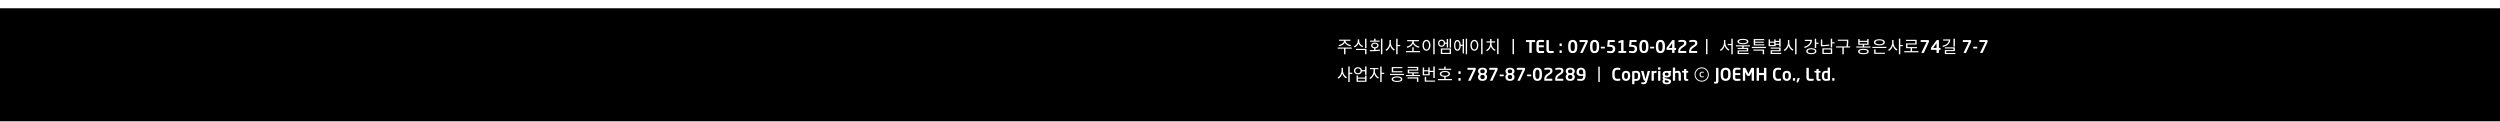
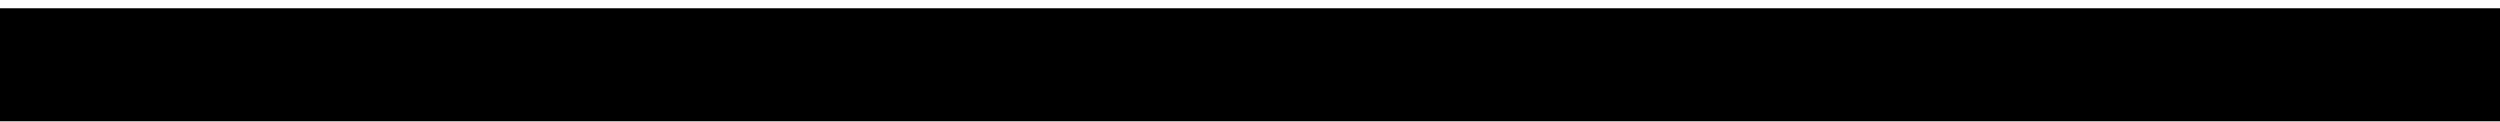
<svg xmlns="http://www.w3.org/2000/svg" width="1440" height="70" viewBox="0 0 1440 70" fill="none">
  <g filter="url(#filter0_d_2_687)">
    <path d="M1440 2.5H0V70H1440V2.5Z" fill="black" />
  </g>
-   <path d="M771.33 26.63L771.02 25.98C772.58 25.75 774.13 24.72 774.13 23.54V23.49H771.3V22.83H777.85V23.49H775.04V23.54C775.04 24.72 776.59 25.75 778.17 25.98L777.85 26.63C776.46 26.39 775.13 25.64 774.59 24.58C774.04 25.64 772.72 26.39 771.33 26.63ZM778.64 27.38L778.65 28.05H774.98V31.24H774.16V28.05H770.54V27.38H778.64ZM785.139 26.49L784.729 27.14C783.699 26.77 782.889 26 782.489 25.01C782.099 26.07 781.279 26.9 780.229 27.3L779.809 26.65C781.159 26.16 782.069 24.91 782.069 23.57V22.69H782.889V23.57C782.889 24.86 783.809 26.03 785.139 26.49ZM781.089 28.79V28.13H787.089V31.25H786.269V28.79H781.089ZM786.269 22.28H787.089V27.67H786.269V22.28ZM794.618 23.37V24.03H789.168V23.37H791.488V22.27H792.308V23.37H794.618ZM790.518 26.2C790.518 26.82 791.078 27.22 791.898 27.22C792.708 27.22 793.268 26.82 793.268 26.2C793.268 25.57 792.708 25.17 791.898 25.17C791.078 25.17 790.518 25.57 790.518 26.2ZM792.308 27.84V28.78C793.158 28.74 794.028 28.68 794.848 28.57L794.908 29.18C792.908 29.51 790.748 29.54 789.098 29.54L788.978 28.85C789.738 28.85 790.598 28.84 791.488 28.81V27.85C790.428 27.72 789.738 27.1 789.738 26.2C789.738 25.19 790.618 24.54 791.898 24.54C793.178 24.54 794.048 25.19 794.048 26.2C794.048 27.09 793.368 27.71 792.308 27.84ZM795.418 22.27H796.238V31.24H795.418V22.27ZM801.138 23.05V24.66C801.138 26.24 802.158 27.87 803.418 28.5L802.908 29.15C801.958 28.64 801.148 27.59 800.738 26.36C800.348 27.67 799.518 28.79 798.508 29.33L798.018 28.67C799.308 28.01 800.328 26.29 800.328 24.66V23.05H801.138ZM806.508 25.91V26.59H805.028V31.24H804.208V22.28H805.028V25.91H806.508ZM810.567 27.56L810.217 26.89C811.767 26.63 813.467 25.38 813.467 23.95V23.76H810.497V23.09H817.287V23.76H814.317V23.95C814.317 25.38 816.027 26.61 817.587 26.86L817.257 27.52C815.887 27.25 814.467 26.37 813.897 25.14C813.327 26.38 811.917 27.27 810.567 27.56ZM814.307 29.41H817.967V30.09H809.827V29.41H813.487V27.24H814.307V29.41ZM825.546 22.27H826.366V31.26H825.546V22.27ZM821.636 22.96C822.966 22.96 823.916 24.18 823.916 26.09C823.916 28 822.966 29.22 821.636 29.22C820.306 29.22 819.356 28 819.356 26.09C819.356 24.18 820.306 22.96 821.636 22.96ZM821.636 23.7C820.756 23.7 820.136 24.64 820.136 26.09C820.136 27.55 820.756 28.49 821.636 28.49C822.506 28.49 823.126 27.55 823.126 26.09C823.126 24.64 822.506 23.7 821.636 23.7ZM829.045 24.89C829.045 25.72 829.595 26.31 830.355 26.31C831.105 26.31 831.655 25.72 831.655 24.89C831.655 24.08 831.105 23.5 830.355 23.5C829.595 23.5 829.045 24.08 829.045 24.89ZM833.315 25.23H832.375C832.235 26.29 831.435 26.98 830.355 26.98C829.165 26.98 828.315 26.14 828.315 24.89C828.315 23.67 829.165 22.82 830.355 22.82C831.425 22.82 832.235 23.52 832.375 24.56H833.315V22.46H834.085V27.37H833.315V25.23ZM830.705 28.57V30.46H834.995V28.57H830.705ZM829.905 31.12V27.92H835.795V31.12H829.905ZM835.005 22.28H835.795V27.46H835.005V22.28ZM839.455 28.51C840.155 28.51 840.615 27.6 840.615 26.13C840.615 24.69 840.155 23.78 839.455 23.78C838.735 23.78 838.285 24.69 838.285 26.13C838.285 27.6 838.735 28.51 839.455 28.51ZM842.485 25.76V22.47H843.265V30.8H842.485V26.43H841.355C841.285 28.19 840.555 29.27 839.455 29.27C838.285 29.27 837.535 28.07 837.535 26.13C837.535 24.22 838.285 23.02 839.455 23.02C840.535 23.02 841.255 24.07 841.355 25.76H842.485ZM844.265 22.27H845.045V31.24H844.265V22.27ZM853.144 22.27H853.964V31.26H853.144V22.27ZM849.234 22.96C850.564 22.96 851.514 24.18 851.514 26.09C851.514 28 850.564 29.22 849.234 29.22C847.904 29.22 846.954 28 846.954 26.09C846.954 24.18 847.904 22.96 849.234 22.96ZM849.234 23.7C848.354 23.7 847.734 24.64 847.734 26.09C847.734 27.55 848.354 28.49 849.234 28.49C850.104 28.49 850.724 27.55 850.724 26.09C850.724 24.64 850.104 23.7 849.234 23.7ZM859.123 24.48V25.17C859.123 26.67 860.143 28.13 861.473 28.71L861.023 29.35C859.993 28.88 859.143 27.91 858.733 26.73C858.333 27.98 857.483 29 856.453 29.5L855.993 28.88C857.323 28.25 858.313 26.74 858.313 25.17V24.48H856.233V23.82H858.303V22.43H859.133V23.82H861.173V24.48H859.123ZM862.343 22.26H863.173V31.23H862.343V22.26ZM871.232 22.41H872.052V31.23H871.232V22.41ZM884.231 24.05C884.231 24.103 884.211 24.147 884.171 24.18C884.131 24.213 884.085 24.23 884.031 24.23H882.281V30.3C882.281 30.353 882.261 30.4 882.221 30.44C882.181 30.48 882.135 30.5 882.081 30.5H881.091C881.038 30.5 880.991 30.48 880.951 30.44C880.911 30.4 880.891 30.353 880.891 30.3V24.23H879.141C879.088 24.23 879.041 24.213 879.001 24.18C878.961 24.147 878.941 24.103 878.941 24.05V23.26C878.941 23.207 878.961 23.163 879.001 23.13C879.041 23.09 879.088 23.07 879.141 23.07H884.031C884.085 23.07 884.131 23.09 884.171 23.13C884.211 23.163 884.231 23.207 884.231 23.26V24.05ZM889.389 30.23C889.389 30.303 889.372 30.353 889.339 30.38C889.312 30.407 889.262 30.427 889.189 30.44C889.109 30.453 889.019 30.47 888.919 30.49C888.825 30.503 888.705 30.517 888.559 30.53C888.419 30.543 888.245 30.553 888.039 30.56C887.839 30.573 887.589 30.58 887.289 30.58C886.962 30.58 886.659 30.553 886.379 30.5C886.099 30.447 885.855 30.347 885.649 30.2C885.442 30.047 885.279 29.837 885.159 29.57C885.039 29.303 884.979 28.957 884.979 28.53V25.04C884.979 24.613 885.039 24.267 885.159 24C885.279 23.733 885.442 23.527 885.649 23.38C885.855 23.227 886.099 23.123 886.379 23.07C886.659 23.017 886.962 22.99 887.289 22.99C887.589 22.99 887.839 22.997 888.039 23.01C888.245 23.017 888.419 23.027 888.559 23.04C888.705 23.053 888.825 23.07 888.919 23.09C889.019 23.103 889.109 23.117 889.189 23.13C889.262 23.143 889.312 23.163 889.339 23.19C889.372 23.217 889.389 23.267 889.389 23.34V23.98C889.389 24.033 889.369 24.08 889.329 24.12C889.289 24.16 889.242 24.18 889.189 24.18H887.149C886.855 24.18 886.649 24.24 886.529 24.36C886.415 24.48 886.359 24.707 886.359 25.04V26.12H889.069C889.122 26.12 889.169 26.14 889.209 26.18C889.249 26.22 889.269 26.267 889.269 26.32V27.04C889.269 27.093 889.249 27.14 889.209 27.18C889.169 27.22 889.122 27.24 889.069 27.24H886.359V28.53C886.359 28.863 886.415 29.09 886.529 29.21C886.649 29.33 886.855 29.39 887.149 29.39H889.189C889.242 29.39 889.289 29.41 889.329 29.45C889.369 29.49 889.389 29.537 889.389 29.59V30.23ZM894.95 30.23C894.95 30.303 894.934 30.353 894.9 30.38C894.874 30.407 894.824 30.427 894.75 30.44C894.677 30.46 894.57 30.48 894.43 30.5C894.297 30.513 894.15 30.527 893.99 30.54C893.83 30.553 893.667 30.563 893.5 30.57C893.334 30.577 893.184 30.58 893.05 30.58C892.724 30.58 892.42 30.553 892.14 30.5C891.86 30.447 891.617 30.347 891.41 30.2C891.204 30.047 891.04 29.837 890.92 29.57C890.8 29.303 890.74 28.957 890.74 28.53V23.27C890.74 23.217 890.76 23.17 890.8 23.13C890.84 23.09 890.887 23.07 890.94 23.07H891.93C891.984 23.07 892.03 23.09 892.07 23.13C892.11 23.17 892.13 23.217 892.13 23.27V28.53C892.13 28.863 892.187 29.09 892.3 29.21C892.414 29.33 892.617 29.39 892.91 29.39H894.75C894.804 29.39 894.85 29.41 894.89 29.45C894.93 29.49 894.95 29.537 894.95 29.59V30.23ZM899.586 26.36C899.586 26.413 899.566 26.46 899.526 26.5C899.486 26.533 899.44 26.55 899.386 26.55H898.496C898.443 26.55 898.396 26.533 898.356 26.5C898.316 26.46 898.296 26.413 898.296 26.36V25.23C898.296 25.177 898.316 25.13 898.356 25.09C898.396 25.05 898.443 25.03 898.496 25.03H899.386C899.44 25.03 899.486 25.05 899.526 25.09C899.566 25.13 899.586 25.177 899.586 25.23V26.36ZM899.586 30.3C899.586 30.353 899.566 30.4 899.526 30.44C899.486 30.48 899.44 30.5 899.386 30.5H898.496C898.443 30.5 898.396 30.48 898.356 30.44C898.316 30.4 898.296 30.353 898.296 30.3V29.17C898.296 29.117 898.316 29.073 898.356 29.04C898.396 29 898.443 28.98 898.496 28.98H899.386C899.44 28.98 899.486 29 899.526 29.04C899.566 29.073 899.586 29.117 899.586 29.17V30.3ZM908.494 27.16C908.494 27.78 908.434 28.31 908.314 28.75C908.194 29.183 908.021 29.537 907.794 29.81C907.568 30.077 907.294 30.273 906.974 30.4C906.654 30.52 906.291 30.58 905.884 30.58C905.478 30.58 905.111 30.52 904.784 30.4C904.464 30.273 904.191 30.077 903.964 29.81C903.744 29.537 903.574 29.183 903.454 28.75C903.334 28.31 903.274 27.78 903.274 27.16V26.42C903.274 25.8 903.334 25.273 903.454 24.84C903.574 24.4 903.744 24.043 903.964 23.77C904.191 23.497 904.464 23.3 904.784 23.18C905.111 23.053 905.478 22.99 905.884 22.99C906.291 22.99 906.654 23.053 906.974 23.18C907.294 23.3 907.568 23.497 907.794 23.77C908.021 24.043 908.194 24.4 908.314 24.84C908.434 25.273 908.494 25.8 908.494 26.42V27.16ZM907.104 26.42C907.104 25.967 907.071 25.593 907.004 25.3C906.944 25 906.858 24.763 906.744 24.59C906.638 24.417 906.511 24.297 906.364 24.23C906.218 24.157 906.058 24.12 905.884 24.12C905.711 24.12 905.551 24.157 905.404 24.23C905.258 24.297 905.128 24.417 905.014 24.59C904.908 24.763 904.821 25 904.754 25.3C904.694 25.593 904.664 25.967 904.664 26.42V27.16C904.664 27.613 904.694 27.987 904.754 28.28C904.821 28.573 904.908 28.807 905.014 28.98C905.128 29.153 905.258 29.277 905.404 29.35C905.551 29.417 905.711 29.45 905.884 29.45C906.058 29.45 906.218 29.417 906.364 29.35C906.511 29.277 906.638 29.153 906.744 28.98C906.858 28.807 906.944 28.573 907.004 28.28C907.071 27.987 907.104 27.613 907.104 27.16V26.42ZM914.573 24.01C914.573 24.063 914.557 24.127 914.523 24.2C914.49 24.267 914.447 24.357 914.393 24.47L911.693 30.31C911.66 30.383 911.623 30.433 911.583 30.46C911.543 30.487 911.49 30.5 911.423 30.5H910.383C910.337 30.5 910.3 30.487 910.273 30.46C910.253 30.427 910.243 30.39 910.243 30.35C910.243 30.33 910.25 30.3 910.263 30.26L913.133 24.28V24.26C913.133 24.227 913.117 24.21 913.083 24.21H910.003C909.95 24.21 909.903 24.193 909.863 24.16C909.823 24.127 909.803 24.083 909.803 24.03V23.26C909.803 23.207 909.823 23.163 909.863 23.13C909.903 23.09 909.95 23.07 910.003 23.07H914.173C914.287 23.07 914.38 23.11 914.453 23.19C914.533 23.263 914.573 23.357 914.573 23.47V24.01ZM921.092 27.16C921.092 27.78 921.032 28.31 920.912 28.75C920.792 29.183 920.619 29.537 920.392 29.81C920.165 30.077 919.892 30.273 919.572 30.4C919.252 30.52 918.889 30.58 918.482 30.58C918.075 30.58 917.709 30.52 917.382 30.4C917.062 30.273 916.789 30.077 916.562 29.81C916.342 29.537 916.172 29.183 916.052 28.75C915.932 28.31 915.872 27.78 915.872 27.16V26.42C915.872 25.8 915.932 25.273 916.052 24.84C916.172 24.4 916.342 24.043 916.562 23.77C916.789 23.497 917.062 23.3 917.382 23.18C917.709 23.053 918.075 22.99 918.482 22.99C918.889 22.99 919.252 23.053 919.572 23.18C919.892 23.3 920.165 23.497 920.392 23.77C920.619 24.043 920.792 24.4 920.912 24.84C921.032 25.273 921.092 25.8 921.092 26.42V27.16ZM919.702 26.42C919.702 25.967 919.669 25.593 919.602 25.3C919.542 25 919.455 24.763 919.342 24.59C919.235 24.417 919.109 24.297 918.962 24.23C918.815 24.157 918.655 24.12 918.482 24.12C918.309 24.12 918.149 24.157 918.002 24.23C917.855 24.297 917.725 24.417 917.612 24.59C917.505 24.763 917.419 25 917.352 25.3C917.292 25.593 917.262 25.967 917.262 26.42V27.16C917.262 27.613 917.292 27.987 917.352 28.28C917.419 28.573 917.505 28.807 917.612 28.98C917.725 29.153 917.855 29.277 918.002 29.35C918.149 29.417 918.309 29.45 918.482 29.45C918.655 29.45 918.815 29.417 918.962 29.35C919.109 29.277 919.235 29.153 919.342 28.98C919.455 28.807 919.542 28.573 919.602 28.28C919.669 27.987 919.702 27.613 919.702 27.16V26.42ZM924.411 27.74C924.411 27.86 924.348 27.92 924.221 27.92H922.261C922.208 27.92 922.161 27.903 922.121 27.87C922.081 27.837 922.061 27.793 922.061 27.74V27.11C922.061 27.057 922.081 27.013 922.121 26.98C922.161 26.94 922.208 26.92 922.261 26.92H924.221C924.348 26.92 924.411 26.983 924.411 27.11V27.74ZM930.364 28.13C930.364 28.883 930.154 29.48 929.734 29.92C929.314 30.36 928.667 30.58 927.794 30.58C927.494 30.58 927.17 30.557 926.824 30.51C926.477 30.463 926.16 30.403 925.874 30.33C925.82 30.317 925.774 30.297 925.734 30.27C925.7 30.237 925.684 30.183 925.684 30.11V29.52C925.684 29.467 925.7 29.423 925.734 29.39C925.767 29.357 925.81 29.34 925.864 29.34H925.884C926.284 29.393 926.64 29.43 926.954 29.45C927.274 29.47 927.554 29.48 927.794 29.48C928.027 29.48 928.22 29.45 928.374 29.39C928.527 29.323 928.647 29.233 928.734 29.12C928.827 29 928.89 28.857 928.924 28.69C928.957 28.523 928.974 28.337 928.974 28.13V28.08C928.974 27.667 928.834 27.377 928.554 27.21C928.28 27.043 927.83 26.96 927.204 26.96H925.854C925.82 26.96 925.794 26.947 925.774 26.92C925.754 26.887 925.744 26.857 925.744 26.83V26.81L926.064 23.25C926.07 23.197 926.09 23.153 926.124 23.12C926.164 23.087 926.21 23.07 926.264 23.07H929.894C929.947 23.07 929.994 23.09 930.034 23.13C930.074 23.163 930.094 23.207 930.094 23.26V24.02C930.094 24.073 930.074 24.12 930.034 24.16C929.994 24.193 929.947 24.21 929.894 24.21H927.184L927.034 25.87H927.204C927.584 25.87 927.96 25.897 928.334 25.95C928.714 25.997 929.054 26.1 929.354 26.26C929.654 26.413 929.897 26.637 930.084 26.93C930.27 27.217 930.364 27.6 930.364 28.08V28.13ZM932.433 30.5C932.379 30.5 932.333 30.48 932.293 30.44C932.253 30.4 932.233 30.353 932.233 30.3V29.54C932.233 29.487 932.253 29.443 932.293 29.41C932.333 29.377 932.379 29.36 932.433 29.36H933.773V24.44L932.463 24.84C932.429 24.853 932.389 24.86 932.343 24.86C932.269 24.86 932.233 24.82 932.233 24.74V23.8C932.233 23.747 932.256 23.71 932.303 23.69L934.073 23.11C934.106 23.097 934.139 23.087 934.173 23.08C934.206 23.073 934.249 23.07 934.303 23.07H934.963C935.089 23.07 935.153 23.133 935.153 23.26V29.36H936.493C936.546 29.36 936.593 29.377 936.633 29.41C936.673 29.443 936.693 29.487 936.693 29.54V30.3C936.693 30.353 936.673 30.4 936.633 30.44C936.593 30.48 936.546 30.5 936.493 30.5H932.433ZM942.961 28.13C942.961 28.883 942.751 29.48 942.331 29.92C941.911 30.36 941.265 30.58 940.391 30.58C940.091 30.58 939.768 30.557 939.421 30.51C939.075 30.463 938.758 30.403 938.471 30.33C938.418 30.317 938.371 30.297 938.331 30.27C938.298 30.237 938.281 30.183 938.281 30.11V29.52C938.281 29.467 938.298 29.423 938.331 29.39C938.365 29.357 938.408 29.34 938.461 29.34H938.481C938.881 29.393 939.238 29.43 939.551 29.45C939.871 29.47 940.151 29.48 940.391 29.48C940.625 29.48 940.818 29.45 940.971 29.39C941.125 29.323 941.245 29.233 941.331 29.12C941.425 29 941.488 28.857 941.521 28.69C941.555 28.523 941.571 28.337 941.571 28.13V28.08C941.571 27.667 941.431 27.377 941.151 27.21C940.878 27.043 940.428 26.96 939.801 26.96H938.451C938.418 26.96 938.391 26.947 938.371 26.92C938.351 26.887 938.341 26.857 938.341 26.83V26.81L938.661 23.25C938.668 23.197 938.688 23.153 938.721 23.12C938.761 23.087 938.808 23.07 938.861 23.07H942.491C942.545 23.07 942.591 23.09 942.631 23.13C942.671 23.163 942.691 23.207 942.691 23.26V24.02C942.691 24.073 942.671 24.12 942.631 24.16C942.591 24.193 942.545 24.21 942.491 24.21H939.781L939.631 25.87H939.801C940.181 25.87 940.558 25.897 940.931 25.95C941.311 25.997 941.651 26.1 941.951 26.26C942.251 26.413 942.495 26.637 942.681 26.93C942.868 27.217 942.961 27.6 942.961 28.08V28.13ZM949.5 27.16C949.5 27.78 949.44 28.31 949.32 28.75C949.2 29.183 949.027 29.537 948.8 29.81C948.574 30.077 948.3 30.273 947.98 30.4C947.66 30.52 947.297 30.58 946.89 30.58C946.484 30.58 946.117 30.52 945.79 30.4C945.47 30.273 945.197 30.077 944.97 29.81C944.75 29.537 944.58 29.183 944.46 28.75C944.34 28.31 944.28 27.78 944.28 27.16V26.42C944.28 25.8 944.34 25.273 944.46 24.84C944.58 24.4 944.75 24.043 944.97 23.77C945.197 23.497 945.47 23.3 945.79 23.18C946.117 23.053 946.484 22.99 946.89 22.99C947.297 22.99 947.66 23.053 947.98 23.18C948.3 23.3 948.574 23.497 948.8 23.77C949.027 24.043 949.2 24.4 949.32 24.84C949.44 25.273 949.5 25.8 949.5 26.42V27.16ZM948.11 26.42C948.11 25.967 948.077 25.593 948.01 25.3C947.95 25 947.864 24.763 947.75 24.59C947.644 24.417 947.517 24.297 947.37 24.23C947.224 24.157 947.064 24.12 946.89 24.12C946.717 24.12 946.557 24.157 946.41 24.23C946.264 24.297 946.134 24.417 946.02 24.59C945.914 24.763 945.827 25 945.76 25.3C945.7 25.593 945.67 25.967 945.67 26.42V27.16C945.67 27.613 945.7 27.987 945.76 28.28C945.827 28.573 945.914 28.807 946.02 28.98C946.134 29.153 946.264 29.277 946.41 29.35C946.557 29.417 946.717 29.45 946.89 29.45C947.064 29.45 947.224 29.417 947.37 29.35C947.517 29.277 947.644 29.153 947.75 28.98C947.864 28.807 947.95 28.573 948.01 28.28C948.077 27.987 948.11 27.613 948.11 27.16V26.42ZM952.819 27.74C952.819 27.86 952.756 27.92 952.629 27.92H950.669C950.616 27.92 950.569 27.903 950.529 27.87C950.489 27.837 950.469 27.793 950.469 27.74V27.11C950.469 27.057 950.489 27.013 950.529 26.98C950.569 26.94 950.616 26.92 950.669 26.92H952.629C952.756 26.92 952.819 26.983 952.819 27.11V27.74ZM959.012 27.16C959.012 27.78 958.952 28.31 958.832 28.75C958.712 29.183 958.539 29.537 958.312 29.81C958.085 30.077 957.812 30.273 957.492 30.4C957.172 30.52 956.809 30.58 956.402 30.58C955.995 30.58 955.629 30.52 955.302 30.4C954.982 30.273 954.709 30.077 954.482 29.81C954.262 29.537 954.092 29.183 953.972 28.75C953.852 28.31 953.792 27.78 953.792 27.16V26.42C953.792 25.8 953.852 25.273 953.972 24.84C954.092 24.4 954.262 24.043 954.482 23.77C954.709 23.497 954.982 23.3 955.302 23.18C955.629 23.053 955.995 22.99 956.402 22.99C956.809 22.99 957.172 23.053 957.492 23.18C957.812 23.3 958.085 23.497 958.312 23.77C958.539 24.043 958.712 24.4 958.832 24.84C958.952 25.273 959.012 25.8 959.012 26.42V27.16ZM957.622 26.42C957.622 25.967 957.589 25.593 957.522 25.3C957.462 25 957.375 24.763 957.262 24.59C957.155 24.417 957.029 24.297 956.882 24.23C956.735 24.157 956.575 24.12 956.402 24.12C956.229 24.12 956.069 24.157 955.922 24.23C955.775 24.297 955.645 24.417 955.532 24.59C955.425 24.763 955.339 25 955.272 25.3C955.212 25.593 955.182 25.967 955.182 26.42V27.16C955.182 27.613 955.212 27.987 955.272 28.28C955.339 28.573 955.425 28.807 955.532 28.98C955.645 29.153 955.775 29.277 955.922 29.35C956.069 29.417 956.229 29.45 956.402 29.45C956.575 29.45 956.735 29.417 956.882 29.35C957.029 29.277 957.155 29.153 957.262 28.98C957.375 28.807 957.462 28.573 957.522 28.28C957.589 27.987 957.622 27.613 957.622 27.16V26.42ZM965.471 28.51C965.471 28.563 965.451 28.61 965.411 28.65C965.371 28.69 965.324 28.71 965.271 28.71H964.531V30.3C964.531 30.353 964.514 30.4 964.481 30.44C964.447 30.48 964.404 30.5 964.351 30.5H963.321C963.267 30.5 963.224 30.48 963.191 30.44C963.157 30.4 963.141 30.353 963.141 30.3V28.71H960.141C960.087 28.71 960.041 28.69 960.001 28.65C959.961 28.61 959.941 28.563 959.941 28.51V27.7C959.941 27.58 959.977 27.473 960.051 27.38L963.131 23.25C963.164 23.197 963.201 23.153 963.241 23.12C963.287 23.087 963.347 23.07 963.421 23.07H964.331C964.384 23.07 964.431 23.09 964.471 23.13C964.511 23.17 964.531 23.217 964.531 23.27V27.61H965.271C965.324 27.61 965.371 27.63 965.411 27.67C965.451 27.71 965.471 27.757 965.471 27.81V28.51ZM963.151 25.07C963.151 25.03 963.141 25.01 963.121 25.01C963.101 25.01 963.077 25.03 963.051 25.07L961.301 27.5C961.281 27.52 961.271 27.54 961.271 27.56C961.271 27.593 961.297 27.61 961.351 27.61H963.151V25.07ZM971.38 24.82C971.38 25.24 971.273 25.6 971.06 25.9C970.853 26.193 970.543 26.48 970.13 26.76L969.23 27.36C968.756 27.673 968.4 27.977 968.16 28.27C967.926 28.557 967.81 28.907 967.81 29.32V29.36H971.1C971.153 29.36 971.2 29.377 971.24 29.41C971.28 29.443 971.3 29.487 971.3 29.54V30.3C971.3 30.353 971.28 30.4 971.24 30.44C971.2 30.48 971.153 30.5 971.1 30.5H966.86C966.806 30.5 966.76 30.48 966.72 30.44C966.68 30.4 966.66 30.353 966.66 30.3V29.32C966.66 29.047 966.7 28.783 966.78 28.53C966.86 28.27 966.97 28.03 967.11 27.81C967.25 27.583 967.41 27.377 967.59 27.19C967.776 27.003 967.973 26.84 968.18 26.7L969.17 26.04C969.363 25.913 969.52 25.803 969.64 25.71C969.76 25.617 969.853 25.53 969.92 25.45C969.986 25.363 970.03 25.273 970.05 25.18C970.076 25.08 970.09 24.96 970.09 24.82C970.09 24.547 970 24.357 969.82 24.25C969.64 24.137 969.34 24.08 968.92 24.08C968.773 24.08 968.613 24.087 968.44 24.1C968.273 24.107 968.1 24.117 967.92 24.13C967.746 24.143 967.573 24.16 967.4 24.18C967.226 24.193 967.066 24.21 966.92 24.23H966.9C966.846 24.23 966.803 24.21 966.77 24.17C966.736 24.13 966.72 24.083 966.72 24.03V23.43C966.72 23.377 966.736 23.337 966.77 23.31C966.81 23.277 966.856 23.253 966.91 23.24C967.036 23.207 967.183 23.177 967.35 23.15C967.516 23.117 967.686 23.09 967.86 23.07C968.04 23.043 968.22 23.023 968.4 23.01C968.586 22.997 968.76 22.99 968.92 22.99C969.793 22.99 970.42 23.14 970.8 23.44C971.186 23.74 971.38 24.2 971.38 24.82ZM977.678 24.82C977.678 25.24 977.572 25.6 977.358 25.9C977.152 26.193 976.842 26.48 976.428 26.76L975.528 27.36C975.055 27.673 974.698 27.977 974.458 28.27C974.225 28.557 974.108 28.907 974.108 29.32V29.36H977.398C977.452 29.36 977.498 29.377 977.538 29.41C977.578 29.443 977.598 29.487 977.598 29.54V30.3C977.598 30.353 977.578 30.4 977.538 30.44C977.498 30.48 977.452 30.5 977.398 30.5H973.158C973.105 30.5 973.058 30.48 973.018 30.44C972.978 30.4 972.958 30.353 972.958 30.3V29.32C972.958 29.047 972.998 28.783 973.078 28.53C973.158 28.27 973.268 28.03 973.408 27.81C973.548 27.583 973.708 27.377 973.888 27.19C974.075 27.003 974.272 26.84 974.478 26.7L975.468 26.04C975.662 25.913 975.818 25.803 975.938 25.71C976.058 25.617 976.152 25.53 976.218 25.45C976.285 25.363 976.328 25.273 976.348 25.18C976.375 25.08 976.388 24.96 976.388 24.82C976.388 24.547 976.298 24.357 976.118 24.25C975.938 24.137 975.638 24.08 975.218 24.08C975.072 24.08 974.912 24.087 974.738 24.1C974.572 24.107 974.398 24.117 974.218 24.13C974.045 24.143 973.872 24.16 973.698 24.18C973.525 24.193 973.365 24.21 973.218 24.23H973.198C973.145 24.23 973.102 24.21 973.068 24.17C973.035 24.13 973.018 24.083 973.018 24.03V23.43C973.018 23.377 973.035 23.337 973.068 23.31C973.108 23.277 973.155 23.253 973.208 23.24C973.335 23.207 973.482 23.177 973.648 23.15C973.815 23.117 973.985 23.09 974.158 23.07C974.338 23.043 974.518 23.023 974.698 23.01C974.885 22.997 975.058 22.99 975.218 22.99C976.092 22.99 976.718 23.14 977.098 23.44C977.485 23.74 977.678 24.2 977.678 24.82ZM982.687 22.41H983.507V31.23H982.687V22.41ZM993.816 23.04V24.65C993.816 26.28 994.836 27.91 996.136 28.53L995.656 29.18C994.636 28.67 993.816 27.6 993.406 26.34C993.016 27.67 992.186 28.8 991.176 29.34L990.676 28.69C991.976 28.04 992.996 26.31 992.996 24.65V23.04H993.816ZM997.246 22.27H998.066V31.25H997.246V25.98H995.166V25.31H997.246V22.27ZM1003.93 22.99C1002.46 22.99 1001.62 23.33 1001.62 23.93C1001.62 24.53 1002.46 24.87 1003.93 24.87C1005.4 24.87 1006.24 24.53 1006.24 23.93C1006.24 23.33 1005.4 22.99 1003.93 22.99ZM1003.93 25.48C1001.96 25.48 1000.78 24.94 1000.78 23.93C1000.78 22.92 1001.96 22.37 1003.93 22.37C1005.91 22.37 1007.08 22.92 1007.08 23.93C1007.08 24.94 1005.91 25.48 1003.93 25.48ZM1007.98 26.73H1004.34V27.57H1006.95V29.59H1001.68V30.5H1007.22V31.14H1000.88V28.99H1006.14V28.19H1000.86V27.57H1003.52V26.73H999.876V26.07H1007.98V26.73ZM1016.23 25.52V26.16H1010.13V22.51H1016.18V23.15H1010.95V24H1015.94V24.62H1010.95V25.52H1016.23ZM1009.97 29.19V28.54H1016.13V31.25H1015.31V29.19H1009.97ZM1009.06 27.01H1017.18V27.67H1009.06V27.01ZM1024.83 24.19H1022.76V25.18H1024.83V24.19ZM1021.95 25.94V24.61H1019.53V25.94H1021.95ZM1022.76 25.82V26.6H1018.72V22.69H1019.53V23.97H1021.95V22.7H1022.76V23.55H1024.83V22.28H1025.65V26.96H1024.83V25.82H1022.76ZM1020.7 30.47H1025.99V31.12H1019.89V28.9H1024.84V28.04H1019.87V27.39H1025.65V29.52H1020.7V30.47ZM1030.65 23.05V24.66C1030.65 26.3 1031.72 27.95 1033.05 28.55L1032.56 29.21C1031.54 28.71 1030.68 27.65 1030.25 26.37C1029.84 27.72 1028.98 28.84 1027.93 29.38L1027.43 28.71C1028.75 28.08 1029.84 26.36 1029.84 24.66V23.05H1030.65ZM1033.99 22.27H1034.81V31.26H1033.99V22.27ZM1039.57 22.94H1043.71C1043.71 25.22 1042.12 26.89 1039.52 27.66L1039.19 27C1041.32 26.37 1042.67 25.15 1042.82 23.6H1039.57V22.94ZM1043.32 30.58C1044.61 30.58 1045.43 30.17 1045.43 29.49C1045.43 28.8 1044.61 28.39 1043.32 28.39C1042.03 28.39 1041.21 28.8 1041.21 29.49C1041.21 30.17 1042.03 30.58 1043.32 30.58ZM1043.32 27.75C1045.09 27.75 1046.24 28.4 1046.24 29.49C1046.24 30.57 1045.09 31.23 1043.32 31.23C1041.55 31.23 1040.4 30.57 1040.4 29.49C1040.4 28.4 1041.55 27.75 1043.32 27.75ZM1046.13 24.59H1047.46V25.27H1046.13V27.63H1045.31V22.27H1046.13V24.59ZM1053.6 25.59L1053.7 26.26C1052.19 26.56 1050.85 26.66 1049.51 26.66H1048.81V22.72H1049.62V25.97C1050.89 25.96 1052.17 25.87 1053.6 25.59ZM1050.48 28.49V30.45H1054.53V28.49H1050.48ZM1049.68 31.11V27.83H1055.33V31.11H1049.68ZM1056.66 24.33V25.01H1055.33V27.34H1054.51V22.27H1055.33V24.33H1056.66ZM1065.69 26.71V27.38H1062.03V31.25H1061.2V27.38H1057.58V26.71H1063.53C1063.81 25.42 1063.81 24.47 1063.81 23.63V23.51H1058.59V22.85H1064.61V23.63C1064.61 24.47 1064.61 25.42 1064.36 26.71H1065.69ZM1073.33 30.6C1074.74 30.6 1075.56 30.26 1075.56 29.67C1075.56 29.07 1074.74 28.73 1073.33 28.73C1071.91 28.73 1071.08 29.07 1071.08 29.67C1071.08 30.26 1071.91 30.6 1073.33 30.6ZM1073.33 28.1C1075.23 28.1 1076.39 28.66 1076.39 29.67C1076.39 30.67 1075.23 31.23 1073.33 31.23C1071.41 31.23 1070.25 30.67 1070.25 29.67C1070.25 28.66 1071.41 28.1 1073.33 28.1ZM1071.15 24.14V25.16H1075.51V24.14H1071.15ZM1073.74 26.76H1077.38V27.43H1069.26V26.76H1072.92V25.81H1070.34V22.51H1071.15V23.51H1075.51V22.51H1076.32V25.81H1073.74V26.76ZM1082.52 23.24C1081.11 23.24 1080.21 23.66 1080.21 24.37C1080.21 25.08 1081.11 25.49 1082.52 25.49C1083.93 25.49 1084.83 25.08 1084.83 24.37C1084.83 23.66 1083.93 23.24 1082.52 23.24ZM1082.52 26.15C1080.6 26.15 1079.37 25.49 1079.37 24.37C1079.37 23.25 1080.6 22.58 1082.52 22.58C1084.44 22.58 1085.67 23.25 1085.67 24.37C1085.67 25.49 1084.44 26.15 1082.52 26.15ZM1080.33 28.44V30.37H1085.68V31.04H1079.51V28.44H1080.33ZM1078.46 26.99H1086.57V27.65H1078.46V26.99ZM1090.68 23.05V24.66C1090.68 26.24 1091.7 27.87 1092.96 28.5L1092.45 29.15C1091.5 28.64 1090.69 27.59 1090.28 26.36C1089.89 27.67 1089.06 28.79 1088.05 29.33L1087.56 28.67C1088.85 28.01 1089.87 26.29 1089.87 24.66V23.05H1090.68ZM1096.05 25.91V26.59H1094.57V31.24H1093.75V22.28H1094.57V25.91H1096.05ZM1101.34 29.46H1105.01V30.13H1096.86V29.46H1100.51V27.77H1097.88V25H1103.2V23.6H1097.86V22.93H1104V25.66H1098.69V27.11H1104.21V27.77H1101.34V29.46ZM1111.08 24.01C1111.08 24.063 1111.06 24.127 1111.03 24.2C1110.99 24.267 1110.95 24.357 1110.9 24.47L1108.2 30.31C1108.16 30.383 1108.13 30.433 1108.09 30.46C1108.05 30.487 1107.99 30.5 1107.93 30.5H1106.89C1106.84 30.5 1106.8 30.487 1106.78 30.46C1106.76 30.427 1106.75 30.39 1106.75 30.35C1106.75 30.33 1106.75 30.3 1106.77 30.26L1109.64 24.28V24.26C1109.64 24.227 1109.62 24.21 1109.59 24.21H1106.51C1106.45 24.21 1106.41 24.193 1106.37 24.16C1106.33 24.127 1106.31 24.083 1106.31 24.03V23.26C1106.31 23.207 1106.33 23.163 1106.37 23.13C1106.41 23.09 1106.45 23.07 1106.51 23.07H1110.68C1110.79 23.07 1110.88 23.11 1110.96 23.19C1111.04 23.263 1111.08 23.357 1111.08 23.47V24.01ZM1117.76 28.51C1117.76 28.563 1117.74 28.61 1117.7 28.65C1117.66 28.69 1117.61 28.71 1117.56 28.71H1116.82V30.3C1116.82 30.353 1116.8 30.4 1116.77 30.44C1116.73 30.48 1116.69 30.5 1116.64 30.5H1115.61C1115.55 30.5 1115.51 30.48 1115.48 30.44C1115.44 30.4 1115.43 30.353 1115.43 30.3V28.71H1112.43C1112.37 28.71 1112.33 28.69 1112.29 28.65C1112.25 28.61 1112.23 28.563 1112.23 28.51V27.7C1112.23 27.58 1112.26 27.473 1112.34 27.38L1115.42 23.25C1115.45 23.197 1115.49 23.153 1115.53 23.12C1115.57 23.087 1115.63 23.07 1115.71 23.07H1116.62C1116.67 23.07 1116.72 23.09 1116.76 23.13C1116.8 23.17 1116.82 23.217 1116.82 23.27V27.61H1117.56C1117.61 27.61 1117.66 27.63 1117.7 27.67C1117.74 27.71 1117.76 27.757 1117.76 27.81V28.51ZM1115.44 25.07C1115.44 25.03 1115.43 25.01 1115.41 25.01C1115.39 25.01 1115.36 25.03 1115.34 25.07L1113.59 27.5C1113.57 27.52 1113.56 27.54 1113.56 27.56C1113.56 27.593 1113.58 27.61 1113.64 27.61H1115.44V25.07ZM1126.02 22.27V26.85H1125.2V22.27H1126.02ZM1119.26 22.71H1123.34C1123.34 24.99 1121.75 26.43 1119.11 27.03L1118.81 26.37C1121.05 25.88 1122.32 24.81 1122.45 23.38H1119.26V22.71ZM1121.05 30.5H1126.32V31.15H1120.23V28.85H1125.2V27.93H1120.21V27.28H1126.02V29.46H1121.05V30.5ZM1135.37 24.01C1135.37 24.063 1135.36 24.127 1135.32 24.2C1135.29 24.267 1135.25 24.357 1135.19 24.47L1132.49 30.31C1132.46 30.383 1132.42 30.433 1132.38 30.46C1132.34 30.487 1132.29 30.5 1132.22 30.5H1131.18C1131.14 30.5 1131.1 30.487 1131.07 30.46C1131.05 30.427 1131.04 30.39 1131.04 30.35C1131.04 30.33 1131.05 30.3 1131.06 30.26L1133.93 24.28V24.26C1133.93 24.227 1133.92 24.21 1133.88 24.21H1130.8C1130.75 24.21 1130.7 24.193 1130.66 24.16C1130.62 24.127 1130.6 24.083 1130.6 24.03V23.26C1130.6 23.207 1130.62 23.163 1130.66 23.13C1130.7 23.09 1130.75 23.07 1130.8 23.07H1134.97C1135.09 23.07 1135.18 23.11 1135.25 23.19C1135.33 23.263 1135.37 23.357 1135.37 23.47V24.01ZM1138.91 27.74C1138.91 27.86 1138.85 27.92 1138.72 27.92H1136.76C1136.71 27.92 1136.66 27.903 1136.62 27.87C1136.58 27.837 1136.56 27.793 1136.56 27.74V27.11C1136.56 27.057 1136.58 27.013 1136.62 26.98C1136.66 26.94 1136.71 26.92 1136.76 26.92H1138.72C1138.85 26.92 1138.91 26.983 1138.91 27.11V27.74ZM1144.89 24.01C1144.89 24.063 1144.87 24.127 1144.84 24.2C1144.8 24.267 1144.76 24.357 1144.71 24.47L1142.01 30.31C1141.97 30.383 1141.94 30.433 1141.9 30.46C1141.86 30.487 1141.8 30.5 1141.74 30.5H1140.7C1140.65 30.5 1140.61 30.487 1140.59 30.46C1140.57 30.427 1140.56 30.39 1140.56 30.35C1140.56 30.33 1140.56 30.3 1140.58 30.26L1143.45 24.28V24.26C1143.45 24.227 1143.43 24.21 1143.4 24.21H1140.32C1140.26 24.21 1140.22 24.193 1140.18 24.16C1140.14 24.127 1140.12 24.083 1140.12 24.03V23.26C1140.12 23.207 1140.14 23.163 1140.18 23.13C1140.22 23.09 1140.26 23.07 1140.32 23.07H1144.49C1144.6 23.07 1144.69 23.11 1144.77 23.19C1144.85 23.263 1144.89 23.357 1144.89 23.47V24.01ZM773.54 39.05V40.66C773.54 42.24 774.56 43.87 775.82 44.5L775.31 45.15C774.36 44.64 773.55 43.59 773.14 42.36C772.75 43.67 771.92 44.79 770.91 45.33L770.42 44.67C771.71 44.01 772.73 42.29 772.73 40.66V39.05H773.54ZM778.91 41.91V42.59H777.43V47.24H776.61V38.28H777.43V41.91H778.91ZM786.299 46.46V45.3H782.189V46.46H786.299ZM786.299 44.66V43.52H787.119V47.12H781.379V43.52H782.189V44.66H786.299ZM782.179 42.16C783.069 42.16 783.709 41.58 783.709 40.76C783.709 39.94 783.069 39.37 782.179 39.37C781.289 39.37 780.649 39.94 780.649 40.76C780.649 41.58 781.289 42.16 782.179 42.16ZM786.289 38.28H787.119V43.09H786.289V41.08H784.469C784.309 42.14 783.409 42.84 782.179 42.84C780.839 42.84 779.869 42 779.869 40.76C779.869 39.53 780.839 38.69 782.179 38.69C783.389 38.69 784.289 39.37 784.459 40.41H786.289V38.28ZM791.948 39.87V41.01C791.948 42.44 792.968 44.03 794.268 44.64L793.798 45.3C792.798 44.8 791.958 43.75 791.548 42.55C791.138 43.86 790.268 45 789.258 45.52L788.778 44.87C790.058 44.23 791.138 42.53 791.138 41.01V39.87H789.088V39.19H793.938V39.87H791.948ZM797.308 41.89V42.58H795.828V47.24H795.008V38.28H795.828V41.89H797.308ZM807.798 41.02V41.68H801.648V38.63H807.738V39.29H802.468V41.02H807.798ZM804.678 46.59C806.078 46.59 806.918 46.24 806.918 45.61C806.918 44.98 806.088 44.63 804.678 44.63C803.268 44.63 802.438 44.98 802.438 45.61C802.438 46.24 803.268 46.59 804.678 46.59ZM804.678 43.99C806.588 43.99 807.748 44.57 807.748 45.61C807.748 46.65 806.588 47.23 804.678 47.23C802.768 47.23 801.608 46.65 801.608 45.61C801.608 44.57 802.768 43.99 804.678 43.99ZM800.628 42.54H808.748V43.22H800.628V42.54ZM810.727 45.23V44.56H816.967V47.16H816.147V45.23H810.727ZM814.307 43.2H817.957V43.87H809.817V43.2H813.477V42.26H810.867V40.07H816.107V39.14H810.847V38.5H816.917V40.68H811.677V41.62H817.107V42.26H814.307V43.2ZM822.706 42.72V41.1H820.286V42.72H822.706ZM823.516 41.47V43.38H819.476V38.87H820.286V40.45H822.706V38.87H823.516V40.8H825.586V38.27H826.416V44.91H825.586V41.47H823.516ZM821.466 46.37H826.626V47.04H820.646V44.26H821.466V46.37ZM835.905 39.58V40.25H828.625V39.58H831.875V38.41H832.695V39.58H835.905ZM830.165 42.56C830.165 43.23 830.975 43.63 832.285 43.63C833.575 43.63 834.375 43.23 834.375 42.56C834.375 41.9 833.575 41.5 832.285 41.5C830.975 41.5 830.165 41.9 830.165 42.56ZM832.695 45.52H836.355V46.19H828.225V45.52H831.875V44.26C830.295 44.17 829.335 43.56 829.335 42.56C829.335 41.48 830.465 40.86 832.285 40.86C834.075 40.86 835.205 41.48 835.205 42.56C835.205 43.56 834.255 44.16 832.695 44.26V45.52ZM841.335 42.36C841.335 42.413 841.315 42.46 841.275 42.5C841.235 42.533 841.188 42.55 841.135 42.55H840.245C840.191 42.55 840.145 42.533 840.105 42.5C840.065 42.46 840.045 42.413 840.045 42.36V41.23C840.045 41.177 840.065 41.13 840.105 41.09C840.145 41.05 840.191 41.03 840.245 41.03H841.135C841.188 41.03 841.235 41.05 841.275 41.09C841.315 41.13 841.335 41.177 841.335 41.23V42.36ZM841.335 46.3C841.335 46.353 841.315 46.4 841.275 46.44C841.235 46.48 841.188 46.5 841.135 46.5H840.245C840.191 46.5 840.145 46.48 840.105 46.44C840.065 46.4 840.045 46.353 840.045 46.3V45.17C840.045 45.117 840.065 45.073 840.105 45.04C840.145 45 840.191 44.98 840.245 44.98H841.135C841.188 44.98 841.235 45 841.275 45.04C841.315 45.073 841.335 45.117 841.335 45.17V46.3ZM850.022 40.01C850.022 40.063 850.006 40.127 849.972 40.2C849.939 40.267 849.896 40.357 849.842 40.47L847.142 46.31C847.109 46.383 847.072 46.433 847.032 46.46C846.992 46.487 846.939 46.5 846.872 46.5H845.832C845.786 46.5 845.749 46.487 845.722 46.46C845.702 46.427 845.692 46.39 845.692 46.35C845.692 46.33 845.699 46.3 845.712 46.26L848.582 40.28V40.26C848.582 40.227 848.566 40.21 848.532 40.21H845.452C845.399 40.21 845.352 40.193 845.312 40.16C845.272 40.127 845.252 40.083 845.252 40.03V39.26C845.252 39.207 845.272 39.163 845.312 39.13C845.352 39.09 845.399 39.07 845.452 39.07H849.622C849.736 39.07 849.829 39.11 849.902 39.19C849.982 39.263 850.022 39.357 850.022 39.47V40.01ZM856.551 44.35C856.551 44.743 856.481 45.083 856.341 45.37C856.201 45.65 856.011 45.88 855.771 46.06C855.538 46.24 855.265 46.373 854.951 46.46C854.645 46.54 854.321 46.58 853.981 46.58H853.881C853.541 46.58 853.215 46.54 852.901 46.46C852.595 46.373 852.325 46.24 852.091 46.06C851.858 45.88 851.671 45.65 851.531 45.37C851.391 45.083 851.321 44.743 851.321 44.35V44.26C851.321 43.92 851.405 43.613 851.571 43.34C851.738 43.06 851.958 42.823 852.231 42.63C851.925 42.43 851.701 42.2 851.561 41.94C851.428 41.673 851.361 41.383 851.361 41.07V41.03C851.361 40.657 851.428 40.34 851.561 40.08C851.695 39.82 851.875 39.61 852.101 39.45C852.335 39.29 852.605 39.173 852.911 39.1C853.218 39.027 853.541 38.99 853.881 38.99H853.981C854.321 38.99 854.645 39.027 854.951 39.1C855.265 39.173 855.535 39.29 855.761 39.45C855.995 39.61 856.178 39.82 856.311 40.08C856.451 40.34 856.521 40.657 856.521 41.03V41.07C856.521 41.383 856.451 41.673 856.311 41.94C856.171 42.2 855.948 42.43 855.641 42.63C855.915 42.823 856.135 43.06 856.301 43.34C856.468 43.613 856.551 43.92 856.551 44.26V44.35ZM855.231 41.07C855.231 40.73 855.131 40.47 854.931 40.29C854.738 40.103 854.421 40.01 853.981 40.01H853.881C853.441 40.01 853.125 40.103 852.931 40.29C852.745 40.47 852.651 40.73 852.651 41.07V41.11C852.651 41.403 852.735 41.65 852.901 41.85C853.068 42.043 853.345 42.14 853.731 42.14H854.141C854.528 42.14 854.805 42.043 854.971 41.85C855.145 41.65 855.231 41.403 855.231 41.11V41.07ZM855.201 44.26C855.201 44.14 855.181 44.017 855.141 43.89C855.108 43.757 855.048 43.637 854.961 43.53C854.881 43.423 854.775 43.337 854.641 43.27C854.508 43.197 854.341 43.16 854.141 43.16H853.731C853.531 43.16 853.365 43.197 853.231 43.27C853.098 43.337 852.988 43.423 852.901 43.53C852.821 43.637 852.761 43.757 852.721 43.89C852.688 44.017 852.671 44.14 852.671 44.26V44.35C852.671 44.69 852.771 44.973 852.971 45.2C853.171 45.427 853.475 45.54 853.881 45.54H853.981C854.388 45.54 854.691 45.427 854.891 45.2C855.098 44.973 855.201 44.69 855.201 44.35V44.26ZM862.62 40.01C862.62 40.063 862.603 40.127 862.57 40.2C862.537 40.267 862.493 40.357 862.44 40.47L859.74 46.31C859.707 46.383 859.67 46.433 859.63 46.46C859.59 46.487 859.537 46.5 859.47 46.5H858.43C858.383 46.5 858.347 46.487 858.32 46.46C858.3 46.427 858.29 46.39 858.29 46.35C858.29 46.33 858.297 46.3 858.31 46.26L861.18 40.28V40.26C861.18 40.227 861.163 40.21 861.13 40.21H858.05C857.997 40.21 857.95 40.193 857.91 40.16C857.87 40.127 857.85 40.083 857.85 40.03V39.26C857.85 39.207 857.87 39.163 857.91 39.13C857.95 39.09 857.997 39.07 858.05 39.07H862.22C862.333 39.07 862.427 39.11 862.5 39.19C862.58 39.263 862.62 39.357 862.62 39.47V40.01ZM866.159 43.74C866.159 43.86 866.096 43.92 865.969 43.92H864.009C863.956 43.92 863.909 43.903 863.869 43.87C863.829 43.837 863.809 43.793 863.809 43.74V43.11C863.809 43.057 863.829 43.013 863.869 42.98C863.909 42.94 863.956 42.92 864.009 42.92H865.969C866.096 42.92 866.159 42.983 866.159 43.11V43.74ZM872.362 44.35C872.362 44.743 872.292 45.083 872.152 45.37C872.012 45.65 871.822 45.88 871.582 46.06C871.348 46.24 871.075 46.373 870.762 46.46C870.455 46.54 870.132 46.58 869.792 46.58H869.692C869.352 46.58 869.025 46.54 868.712 46.46C868.405 46.373 868.135 46.24 867.902 46.06C867.668 45.88 867.482 45.65 867.342 45.37C867.202 45.083 867.132 44.743 867.132 44.35V44.26C867.132 43.92 867.215 43.613 867.382 43.34C867.548 43.06 867.768 42.823 868.042 42.63C867.735 42.43 867.512 42.2 867.372 41.94C867.238 41.673 867.172 41.383 867.172 41.07V41.03C867.172 40.657 867.238 40.34 867.372 40.08C867.505 39.82 867.685 39.61 867.912 39.45C868.145 39.29 868.415 39.173 868.722 39.1C869.028 39.027 869.352 38.99 869.692 38.99H869.792C870.132 38.99 870.455 39.027 870.762 39.1C871.075 39.173 871.345 39.29 871.572 39.45C871.805 39.61 871.988 39.82 872.122 40.08C872.262 40.34 872.332 40.657 872.332 41.03V41.07C872.332 41.383 872.262 41.673 872.122 41.94C871.982 42.2 871.758 42.43 871.452 42.63C871.725 42.823 871.945 43.06 872.112 43.34C872.278 43.613 872.362 43.92 872.362 44.26V44.35ZM871.042 41.07C871.042 40.73 870.942 40.47 870.742 40.29C870.548 40.103 870.232 40.01 869.792 40.01H869.692C869.252 40.01 868.935 40.103 868.742 40.29C868.555 40.47 868.462 40.73 868.462 41.07V41.11C868.462 41.403 868.545 41.65 868.712 41.85C868.878 42.043 869.155 42.14 869.542 42.14H869.952C870.338 42.14 870.615 42.043 870.782 41.85C870.955 41.65 871.042 41.403 871.042 41.11V41.07ZM871.012 44.26C871.012 44.14 870.992 44.017 870.952 43.89C870.918 43.757 870.858 43.637 870.772 43.53C870.692 43.423 870.585 43.337 870.452 43.27C870.318 43.197 870.152 43.16 869.952 43.16H869.542C869.342 43.16 869.175 43.197 869.042 43.27C868.908 43.337 868.798 43.423 868.712 43.53C868.632 43.637 868.572 43.757 868.532 43.89C868.498 44.017 868.482 44.14 868.482 44.26V44.35C868.482 44.69 868.582 44.973 868.782 45.2C868.982 45.427 869.285 45.54 869.692 45.54H869.792C870.198 45.54 870.502 45.427 870.702 45.2C870.908 44.973 871.012 44.69 871.012 44.35V44.26ZM878.431 40.01C878.431 40.063 878.414 40.127 878.381 40.2C878.347 40.267 878.304 40.357 878.251 40.47L875.551 46.31C875.517 46.383 875.481 46.433 875.441 46.46C875.401 46.487 875.347 46.5 875.281 46.5H874.241C874.194 46.5 874.157 46.487 874.131 46.46C874.111 46.427 874.101 46.39 874.101 46.35C874.101 46.33 874.107 46.3 874.121 46.26L876.991 40.28V40.26C876.991 40.227 876.974 40.21 876.941 40.21H873.861C873.807 40.21 873.761 40.193 873.721 40.16C873.681 40.127 873.661 40.083 873.661 40.03V39.26C873.661 39.207 873.681 39.163 873.721 39.13C873.761 39.09 873.807 39.07 873.861 39.07H878.031C878.144 39.07 878.237 39.11 878.311 39.19C878.391 39.263 878.431 39.357 878.431 39.47V40.01ZM881.969 43.74C881.969 43.86 881.906 43.92 881.779 43.92H879.819C879.766 43.92 879.719 43.903 879.679 43.87C879.639 43.837 879.619 43.793 879.619 43.74V43.11C879.619 43.057 879.639 43.013 879.679 42.98C879.719 42.94 879.766 42.92 879.819 42.92H881.779C881.906 42.92 881.969 42.983 881.969 43.11V43.74ZM888.162 43.16C888.162 43.78 888.102 44.31 887.982 44.75C887.862 45.183 887.689 45.537 887.462 45.81C887.236 46.077 886.962 46.273 886.642 46.4C886.322 46.52 885.959 46.58 885.552 46.58C885.146 46.58 884.779 46.52 884.452 46.4C884.132 46.273 883.859 46.077 883.632 45.81C883.412 45.537 883.242 45.183 883.122 44.75C883.002 44.31 882.942 43.78 882.942 43.16V42.42C882.942 41.8 883.002 41.273 883.122 40.84C883.242 40.4 883.412 40.043 883.632 39.77C883.859 39.497 884.132 39.3 884.452 39.18C884.779 39.053 885.146 38.99 885.552 38.99C885.959 38.99 886.322 39.053 886.642 39.18C886.962 39.3 887.236 39.497 887.462 39.77C887.689 40.043 887.862 40.4 887.982 40.84C888.102 41.273 888.162 41.8 888.162 42.42V43.16ZM886.772 42.42C886.772 41.967 886.739 41.593 886.672 41.3C886.612 41 886.526 40.763 886.412 40.59C886.306 40.417 886.179 40.297 886.032 40.23C885.886 40.157 885.726 40.12 885.552 40.12C885.379 40.12 885.219 40.157 885.072 40.23C884.926 40.297 884.796 40.417 884.682 40.59C884.576 40.763 884.489 41 884.422 41.3C884.362 41.593 884.332 41.967 884.332 42.42V43.16C884.332 43.613 884.362 43.987 884.422 44.28C884.489 44.573 884.576 44.807 884.682 44.98C884.796 45.153 884.926 45.277 885.072 45.35C885.219 45.417 885.379 45.45 885.552 45.45C885.726 45.45 885.886 45.417 886.032 45.35C886.179 45.277 886.306 45.153 886.412 44.98C886.526 44.807 886.612 44.573 886.672 44.28C886.739 43.987 886.772 43.613 886.772 43.16V42.42ZM894.231 40.82C894.231 41.24 894.125 41.6 893.911 41.9C893.705 42.193 893.395 42.48 892.981 42.76L892.081 43.36C891.608 43.673 891.251 43.977 891.011 44.27C890.778 44.557 890.661 44.907 890.661 45.32V45.36H893.951C894.005 45.36 894.051 45.377 894.091 45.41C894.131 45.443 894.151 45.487 894.151 45.54V46.3C894.151 46.353 894.131 46.4 894.091 46.44C894.051 46.48 894.005 46.5 893.951 46.5H889.711C889.658 46.5 889.611 46.48 889.571 46.44C889.531 46.4 889.511 46.353 889.511 46.3V45.32C889.511 45.047 889.551 44.783 889.631 44.53C889.711 44.27 889.821 44.03 889.961 43.81C890.101 43.583 890.261 43.377 890.441 43.19C890.628 43.003 890.825 42.84 891.031 42.7L892.021 42.04C892.215 41.913 892.371 41.803 892.491 41.71C892.611 41.617 892.705 41.53 892.771 41.45C892.838 41.363 892.881 41.273 892.901 41.18C892.928 41.08 892.941 40.96 892.941 40.82C892.941 40.547 892.851 40.357 892.671 40.25C892.491 40.137 892.191 40.08 891.771 40.08C891.625 40.08 891.465 40.087 891.291 40.1C891.125 40.107 890.951 40.117 890.771 40.13C890.598 40.143 890.425 40.16 890.251 40.18C890.078 40.193 889.918 40.21 889.771 40.23H889.751C889.698 40.23 889.655 40.21 889.621 40.17C889.588 40.13 889.571 40.083 889.571 40.03V39.43C889.571 39.377 889.588 39.337 889.621 39.31C889.661 39.277 889.708 39.253 889.761 39.24C889.888 39.207 890.035 39.177 890.201 39.15C890.368 39.117 890.538 39.09 890.711 39.07C890.891 39.043 891.071 39.023 891.251 39.01C891.438 38.997 891.611 38.99 891.771 38.99C892.645 38.99 893.271 39.14 893.651 39.44C894.038 39.74 894.231 40.2 894.231 40.82ZM900.53 40.82C900.53 41.24 900.423 41.6 900.21 41.9C900.003 42.193 899.693 42.48 899.28 42.76L898.38 43.36C897.907 43.673 897.55 43.977 897.31 44.27C897.077 44.557 896.96 44.907 896.96 45.32V45.36H900.25C900.303 45.36 900.35 45.377 900.39 45.41C900.43 45.443 900.45 45.487 900.45 45.54V46.3C900.45 46.353 900.43 46.4 900.39 46.44C900.35 46.48 900.303 46.5 900.25 46.5H896.01C895.957 46.5 895.91 46.48 895.87 46.44C895.83 46.4 895.81 46.353 895.81 46.3V45.32C895.81 45.047 895.85 44.783 895.93 44.53C896.01 44.27 896.12 44.03 896.26 43.81C896.4 43.583 896.56 43.377 896.74 43.19C896.927 43.003 897.123 42.84 897.33 42.7L898.32 42.04C898.513 41.913 898.67 41.803 898.79 41.71C898.91 41.617 899.003 41.53 899.07 41.45C899.137 41.363 899.18 41.273 899.2 41.18C899.227 41.08 899.24 40.96 899.24 40.82C899.24 40.547 899.15 40.357 898.97 40.25C898.79 40.137 898.49 40.08 898.07 40.08C897.923 40.08 897.763 40.087 897.59 40.1C897.423 40.107 897.25 40.117 897.07 40.13C896.897 40.143 896.723 40.16 896.55 40.18C896.377 40.193 896.217 40.21 896.07 40.23H896.05C895.997 40.23 895.953 40.21 895.92 40.17C895.887 40.13 895.87 40.083 895.87 40.03V39.43C895.87 39.377 895.887 39.337 895.92 39.31C895.96 39.277 896.007 39.253 896.06 39.24C896.187 39.207 896.333 39.177 896.5 39.15C896.667 39.117 896.837 39.09 897.01 39.07C897.19 39.043 897.37 39.023 897.55 39.01C897.737 38.997 897.91 38.99 898.07 38.99C898.943 38.99 899.57 39.14 899.95 39.44C900.337 39.74 900.53 40.2 900.53 40.82ZM907.069 44.35C907.069 44.743 906.999 45.083 906.859 45.37C906.719 45.65 906.529 45.88 906.289 46.06C906.055 46.24 905.782 46.373 905.469 46.46C905.162 46.54 904.839 46.58 904.499 46.58H904.399C904.059 46.58 903.732 46.54 903.419 46.46C903.112 46.373 902.842 46.24 902.609 46.06C902.375 45.88 902.189 45.65 902.049 45.37C901.909 45.083 901.839 44.743 901.839 44.35V44.26C901.839 43.92 901.922 43.613 902.089 43.34C902.255 43.06 902.475 42.823 902.749 42.63C902.442 42.43 902.219 42.2 902.079 41.94C901.945 41.673 901.879 41.383 901.879 41.07V41.03C901.879 40.657 901.945 40.34 902.079 40.08C902.212 39.82 902.392 39.61 902.619 39.45C902.852 39.29 903.122 39.173 903.429 39.1C903.735 39.027 904.059 38.99 904.399 38.99H904.499C904.839 38.99 905.162 39.027 905.469 39.1C905.782 39.173 906.052 39.29 906.279 39.45C906.512 39.61 906.695 39.82 906.829 40.08C906.969 40.34 907.039 40.657 907.039 41.03V41.07C907.039 41.383 906.969 41.673 906.829 41.94C906.689 42.2 906.465 42.43 906.159 42.63C906.432 42.823 906.652 43.06 906.819 43.34C906.985 43.613 907.069 43.92 907.069 44.26V44.35ZM905.749 41.07C905.749 40.73 905.649 40.47 905.449 40.29C905.255 40.103 904.939 40.01 904.499 40.01H904.399C903.959 40.01 903.642 40.103 903.449 40.29C903.262 40.47 903.169 40.73 903.169 41.07V41.11C903.169 41.403 903.252 41.65 903.419 41.85C903.585 42.043 903.862 42.14 904.249 42.14H904.659C905.045 42.14 905.322 42.043 905.489 41.85C905.662 41.65 905.749 41.403 905.749 41.11V41.07ZM905.719 44.26C905.719 44.14 905.699 44.017 905.659 43.89C905.625 43.757 905.565 43.637 905.479 43.53C905.399 43.423 905.292 43.337 905.159 43.27C905.025 43.197 904.859 43.16 904.659 43.16H904.249C904.049 43.16 903.882 43.197 903.749 43.27C903.615 43.337 903.505 43.423 903.419 43.53C903.339 43.637 903.279 43.757 903.239 43.89C903.205 44.017 903.189 44.14 903.189 44.26V44.35C903.189 44.69 903.289 44.973 903.489 45.2C903.689 45.427 903.992 45.54 904.399 45.54H904.499C904.905 45.54 905.209 45.427 905.409 45.2C905.615 44.973 905.719 44.69 905.719 44.35V44.26ZM913.288 43.23C913.288 43.83 913.228 44.343 913.108 44.77C912.994 45.197 912.821 45.543 912.588 45.81C912.354 46.077 912.064 46.273 911.718 46.4C911.378 46.52 910.978 46.58 910.518 46.58C910.078 46.58 909.701 46.557 909.388 46.51C909.074 46.463 908.834 46.423 908.668 46.39C908.594 46.377 908.538 46.357 908.498 46.33C908.458 46.297 908.438 46.247 908.438 46.18V45.56C908.438 45.42 908.501 45.35 908.628 45.35H908.668C908.761 45.363 908.881 45.38 909.028 45.4C909.181 45.413 909.341 45.427 909.508 45.44C909.681 45.453 909.854 45.463 910.028 45.47C910.201 45.477 910.364 45.48 910.518 45.48C910.771 45.48 910.984 45.45 911.158 45.39C911.338 45.33 911.481 45.23 911.588 45.09C911.701 44.943 911.784 44.753 911.838 44.52C911.891 44.287 911.921 44 911.928 43.66C911.768 43.693 911.564 43.72 911.318 43.74C911.071 43.76 910.811 43.77 910.538 43.77C910.211 43.77 909.898 43.733 909.598 43.66C909.304 43.58 909.044 43.457 908.818 43.29C908.598 43.117 908.421 42.89 908.288 42.61C908.154 42.33 908.088 41.983 908.088 41.57V41.47C908.088 41.103 908.144 40.767 908.258 40.46C908.371 40.153 908.538 39.893 908.758 39.68C908.978 39.46 909.248 39.29 909.568 39.17C909.888 39.05 910.254 38.99 910.668 38.99C911.041 38.99 911.388 39.05 911.708 39.17C912.028 39.29 912.304 39.477 912.538 39.73C912.771 39.977 912.954 40.297 913.088 40.69C913.221 41.077 913.288 41.54 913.288 42.08V43.23ZM911.928 42.08C911.928 41.66 911.894 41.32 911.828 41.06C911.768 40.8 911.681 40.597 911.568 40.45C911.461 40.303 911.328 40.203 911.168 40.15C911.014 40.097 910.848 40.07 910.668 40.07C910.494 40.07 910.334 40.093 910.188 40.14C910.041 40.18 909.911 40.253 909.798 40.36C909.691 40.467 909.604 40.61 909.538 40.79C909.478 40.97 909.448 41.197 909.448 41.47V41.57C909.448 41.803 909.484 41.997 909.558 42.15C909.631 42.303 909.731 42.427 909.858 42.52C909.984 42.607 910.131 42.67 910.298 42.71C910.464 42.743 910.638 42.76 910.818 42.76C910.964 42.76 911.148 42.75 911.368 42.73C911.588 42.71 911.774 42.683 911.928 42.65V42.08ZM920.636 38.41H921.456V47.23H920.636V38.41ZM933.276 46.19C933.276 46.263 933.256 46.317 933.216 46.35C933.176 46.377 933.122 46.4 933.056 46.42C933.016 46.433 932.946 46.45 932.846 46.47C932.752 46.483 932.636 46.497 932.496 46.51C932.356 46.53 932.199 46.547 932.026 46.56C931.852 46.573 931.669 46.58 931.476 46.58C931.176 46.58 930.859 46.537 930.526 46.45C930.192 46.363 929.886 46.207 929.606 45.98C929.332 45.747 929.102 45.433 928.916 45.04C928.736 44.647 928.646 44.14 928.646 43.52V42.05C928.646 41.423 928.736 40.913 928.916 40.52C929.102 40.12 929.332 39.807 929.606 39.58C929.886 39.353 930.192 39.2 930.526 39.12C930.859 39.033 931.176 38.99 931.476 38.99C931.669 38.99 931.852 38.997 932.026 39.01C932.199 39.023 932.356 39.04 932.496 39.06C932.636 39.073 932.752 39.09 932.846 39.11C932.946 39.13 933.016 39.143 933.056 39.15C933.122 39.17 933.176 39.197 933.216 39.23C933.256 39.257 933.276 39.307 933.276 39.38V40.05C933.276 40.11 933.259 40.16 933.226 40.2C933.199 40.24 933.149 40.26 933.076 40.26H933.056C932.969 40.253 932.862 40.247 932.736 40.24C932.616 40.227 932.486 40.217 932.346 40.21C932.206 40.203 932.062 40.197 931.916 40.19C931.769 40.183 931.629 40.18 931.496 40.18C931.282 40.18 931.086 40.213 930.906 40.28C930.732 40.34 930.582 40.443 930.456 40.59C930.329 40.73 930.229 40.92 930.156 41.16C930.082 41.4 930.046 41.697 930.046 42.05V43.52C930.046 43.867 930.082 44.16 930.156 44.4C930.229 44.64 930.329 44.833 930.456 44.98C930.582 45.127 930.732 45.233 930.906 45.3C931.086 45.36 931.282 45.39 931.496 45.39C931.629 45.39 931.769 45.387 931.916 45.38C932.062 45.373 932.206 45.367 932.346 45.36C932.486 45.353 932.616 45.347 932.736 45.34C932.862 45.327 932.969 45.317 933.056 45.31H933.076C933.149 45.31 933.199 45.33 933.226 45.37C933.259 45.41 933.276 45.46 933.276 45.52V46.19ZM938.99 44.09C938.99 44.45 938.937 44.783 938.83 45.09C938.73 45.39 938.58 45.65 938.38 45.87C938.18 46.09 937.93 46.263 937.63 46.39C937.337 46.517 936.994 46.58 936.6 46.58C936.207 46.58 935.86 46.517 935.56 46.39C935.267 46.263 935.02 46.09 934.82 45.87C934.62 45.65 934.467 45.39 934.36 45.09C934.26 44.783 934.21 44.45 934.21 44.09V43.28C934.21 42.92 934.26 42.59 934.36 42.29C934.467 41.983 934.62 41.72 934.82 41.5C935.02 41.28 935.267 41.107 935.56 40.98C935.86 40.853 936.207 40.79 936.6 40.79C936.994 40.79 937.337 40.853 937.63 40.98C937.93 41.107 938.18 41.28 938.38 41.5C938.58 41.72 938.73 41.983 938.83 42.29C938.937 42.59 938.99 42.92 938.99 43.28V44.09ZM937.67 43.28C937.67 42.867 937.58 42.54 937.4 42.3C937.22 42.053 936.954 41.93 936.6 41.93C936.247 41.93 935.98 42.053 935.8 42.3C935.62 42.54 935.53 42.867 935.53 43.28V44.09C935.53 44.503 935.62 44.833 935.8 45.08C935.98 45.32 936.247 45.44 936.6 45.44C936.954 45.44 937.22 45.32 937.4 45.08C937.58 44.833 937.67 44.503 937.67 44.09V43.28ZM944.793 44.07C944.793 44.857 944.596 45.473 944.203 45.92C943.809 46.36 943.209 46.58 942.403 46.58C942.283 46.58 942.139 46.573 941.973 46.56C941.806 46.553 941.629 46.537 941.443 46.51V48.28C941.443 48.333 941.423 48.38 941.383 48.42C941.343 48.46 941.296 48.48 941.243 48.48H940.323C940.269 48.48 940.223 48.46 940.183 48.42C940.143 48.38 940.123 48.333 940.123 48.28V41.32C940.123 41.247 940.139 41.193 940.173 41.16C940.206 41.12 940.279 41.083 940.393 41.05C940.706 40.97 941.039 40.907 941.393 40.86C941.746 40.813 942.083 40.79 942.403 40.79C943.209 40.79 943.809 41.013 944.203 41.46C944.596 41.9 944.793 42.513 944.793 43.3V44.07ZM943.473 43.3C943.473 43.093 943.456 42.903 943.423 42.73C943.396 42.557 943.343 42.407 943.263 42.28C943.183 42.153 943.073 42.053 942.933 41.98C942.793 41.907 942.616 41.87 942.403 41.87C942.223 41.87 942.039 41.877 941.853 41.89C941.673 41.903 941.536 41.92 941.443 41.94V45.43C941.583 45.45 941.746 45.467 941.933 45.48C942.126 45.493 942.283 45.5 942.403 45.5C942.616 45.5 942.793 45.463 942.933 45.39C943.073 45.317 943.183 45.217 943.263 45.09C943.343 44.963 943.396 44.813 943.423 44.64C943.456 44.467 943.473 44.277 943.473 44.07V43.3ZM950.399 41.03C950.399 41.057 950.395 41.077 950.389 41.09L948.719 46.93C948.639 47.203 948.552 47.437 948.459 47.63C948.365 47.83 948.242 47.993 948.089 48.12C947.942 48.253 947.755 48.35 947.529 48.41C947.302 48.47 947.019 48.5 946.679 48.5C946.599 48.5 946.509 48.497 946.409 48.49C946.309 48.483 946.209 48.473 946.109 48.46C946.015 48.447 945.925 48.433 945.839 48.42C945.752 48.407 945.679 48.39 945.619 48.37C945.565 48.357 945.515 48.337 945.469 48.31C945.429 48.29 945.409 48.253 945.409 48.2V47.56C945.409 47.507 945.429 47.463 945.469 47.43C945.509 47.397 945.555 47.38 945.609 47.38H945.629C945.695 47.38 945.779 47.383 945.879 47.39C945.985 47.397 946.089 47.403 946.189 47.41C946.295 47.417 946.399 47.423 946.499 47.43C946.599 47.437 946.685 47.44 946.759 47.44C946.972 47.44 947.139 47.397 947.259 47.31C947.379 47.23 947.475 47.06 947.549 46.8L947.629 46.5H947.479C947.405 46.5 947.329 46.493 947.249 46.48C947.169 46.46 947.089 46.423 947.009 46.37C946.935 46.317 946.862 46.237 946.789 46.13C946.722 46.017 946.662 45.863 946.609 45.67L945.299 41.09C945.292 41.07 945.289 41.047 945.289 41.02C945.289 40.913 945.352 40.86 945.479 40.86H946.489C946.535 40.86 946.575 40.88 946.609 40.92C946.642 40.953 946.665 40.993 946.679 41.04L947.689 45.11C947.709 45.197 947.729 45.257 947.749 45.29C947.769 45.317 947.795 45.33 947.829 45.33H947.839H947.889H947.919L948.999 41.03C949.012 40.983 949.035 40.943 949.069 40.91C949.102 40.877 949.145 40.86 949.199 40.86H950.219C950.272 40.86 950.315 40.877 950.349 40.91C950.382 40.943 950.399 40.983 950.399 41.03ZM954.195 41.71C954.195 41.763 954.175 41.81 954.135 41.85C954.095 41.89 954.048 41.91 953.995 41.91C953.721 41.91 953.475 41.943 953.255 42.01C953.041 42.07 952.828 42.157 952.615 42.27V46.29C952.615 46.343 952.595 46.393 952.555 46.44C952.515 46.48 952.468 46.5 952.415 46.5H951.495C951.441 46.5 951.395 46.48 951.355 46.44C951.315 46.393 951.295 46.343 951.295 46.29V41.06C951.295 41.007 951.315 40.96 951.355 40.92C951.395 40.88 951.441 40.86 951.495 40.86H952.365C952.418 40.86 952.465 40.88 952.505 40.92C952.545 40.96 952.565 41.007 952.565 41.06V41.27C952.811 41.077 953.061 40.95 953.315 40.89C953.568 40.823 953.795 40.79 953.995 40.79C954.048 40.79 954.095 40.81 954.135 40.85C954.175 40.89 954.195 40.937 954.195 40.99V41.71ZM956.425 39.91C956.425 39.963 956.405 40.01 956.365 40.05C956.325 40.09 956.278 40.11 956.225 40.11H955.255C955.201 40.11 955.151 40.09 955.105 40.05C955.065 40.01 955.045 39.963 955.045 39.91V39.03C955.045 38.977 955.065 38.93 955.105 38.89C955.151 38.85 955.201 38.83 955.255 38.83H956.225C956.278 38.83 956.325 38.85 956.365 38.89C956.405 38.93 956.425 38.977 956.425 39.03V39.91ZM956.395 46.29C956.395 46.343 956.375 46.393 956.335 46.44C956.295 46.48 956.248 46.5 956.195 46.5H955.275C955.221 46.5 955.175 46.48 955.135 46.44C955.095 46.393 955.075 46.343 955.075 46.29V41.06C955.075 41.007 955.095 40.96 955.135 40.92C955.175 40.88 955.221 40.86 955.275 40.86H956.195C956.248 40.86 956.295 40.88 956.335 40.92C956.375 40.96 956.395 41.007 956.395 41.06V46.29ZM962.63 41.55C962.63 41.623 962.617 41.673 962.59 41.7C962.57 41.72 962.53 41.743 962.47 41.77L962.14 41.9C962.22 42.013 962.28 42.133 962.32 42.26C962.367 42.38 962.39 42.527 962.39 42.7V42.77C962.39 43.397 962.184 43.857 961.77 44.15C961.364 44.443 960.78 44.59 960.02 44.59C959.754 44.59 959.53 44.573 959.35 44.54C959.17 44.5 959.03 44.46 958.93 44.42C958.817 44.493 958.76 44.58 958.76 44.68C958.76 44.78 958.787 44.853 958.84 44.9C958.9 44.947 958.987 44.983 959.1 45.01L960.28 45.29C960.62 45.37 960.927 45.45 961.2 45.53C961.48 45.603 961.717 45.697 961.91 45.81C962.104 45.923 962.254 46.067 962.36 46.24C962.467 46.407 962.52 46.623 962.52 46.89V46.96C962.52 47.473 962.324 47.863 961.93 48.13C961.544 48.397 960.924 48.53 960.07 48.53C959.257 48.53 958.64 48.383 958.22 48.09C957.8 47.803 957.59 47.397 957.59 46.87V46.78C957.59 46.573 957.634 46.377 957.72 46.19C957.814 45.997 957.94 45.827 958.1 45.68C957.96 45.573 957.85 45.44 957.77 45.28C957.69 45.113 957.65 44.94 957.65 44.76V44.75C957.65 44.597 957.684 44.447 957.75 44.3C957.817 44.153 957.917 44.033 958.05 43.94C957.897 43.787 957.79 43.617 957.73 43.43C957.67 43.243 957.64 43.023 957.64 42.77V42.7C957.64 42.453 957.684 42.22 957.77 42C957.857 41.773 957.994 41.577 958.18 41.41C958.374 41.237 958.62 41.103 958.92 41.01C959.22 40.91 959.587 40.86 960.02 40.86H962.36C962.434 40.86 962.497 40.887 962.55 40.94C962.604 40.993 962.63 41.057 962.63 41.13V41.55ZM961.09 42.72C961.09 42.6 961.074 42.49 961.04 42.39C961.014 42.283 960.96 42.193 960.88 42.12C960.8 42.04 960.69 41.98 960.55 41.94C960.41 41.893 960.234 41.87 960.02 41.87C959.807 41.87 959.63 41.893 959.49 41.94C959.35 41.98 959.24 42.04 959.16 42.12C959.08 42.193 959.024 42.283 958.99 42.39C958.957 42.49 958.94 42.6 958.94 42.72V42.8C958.94 42.893 958.954 42.987 958.98 43.08C959.007 43.173 959.057 43.26 959.13 43.34C959.21 43.413 959.32 43.473 959.46 43.52C959.6 43.567 959.787 43.59 960.02 43.59C960.434 43.59 960.714 43.523 960.86 43.39C961.014 43.25 961.09 43.053 961.09 42.8V42.72ZM961.2 46.89C961.2 46.837 961.187 46.787 961.16 46.74C961.14 46.693 961.087 46.647 961 46.6C960.92 46.553 960.8 46.507 960.64 46.46C960.487 46.407 960.28 46.35 960.02 46.29L959.13 46.08C959.057 46.187 958.997 46.287 958.95 46.38C958.904 46.467 958.88 46.6 958.88 46.78V46.87C958.88 46.97 958.897 47.06 958.93 47.14C958.97 47.227 959.034 47.297 959.12 47.35C959.214 47.41 959.337 47.453 959.49 47.48C959.644 47.513 959.837 47.53 960.07 47.53C960.31 47.53 960.504 47.517 960.65 47.49C960.797 47.463 960.91 47.427 960.99 47.38C961.077 47.333 961.134 47.273 961.16 47.2C961.187 47.133 961.2 47.053 961.2 46.96V46.89ZM968.18 46.29C968.18 46.343 968.16 46.393 968.12 46.44C968.08 46.48 968.033 46.5 967.98 46.5H967.06C967.007 46.5 966.96 46.48 966.92 46.44C966.88 46.393 966.86 46.343 966.86 46.29V43C966.86 42.78 966.847 42.6 966.82 42.46C966.8 42.32 966.76 42.21 966.7 42.13C966.64 42.05 966.557 41.993 966.45 41.96C966.343 41.927 966.207 41.91 966.04 41.91C965.7 41.91 965.313 42.023 964.88 42.25V46.29C964.88 46.343 964.86 46.393 964.82 46.44C964.78 46.48 964.733 46.5 964.68 46.5H963.76C963.707 46.5 963.66 46.48 963.62 46.44C963.58 46.393 963.56 46.343 963.56 46.29V39.09C963.56 39.037 963.58 38.99 963.62 38.95C963.66 38.91 963.707 38.89 963.76 38.89H964.68C964.733 38.89 964.78 38.91 964.82 38.95C964.86 38.99 964.88 39.037 964.88 39.09V41.16C965.073 41.047 965.283 40.957 965.51 40.89C965.737 40.823 966.03 40.79 966.39 40.79C966.737 40.79 967.023 40.847 967.25 40.96C967.483 41.073 967.667 41.23 967.8 41.43C967.94 41.63 968.037 41.867 968.09 42.14C968.15 42.407 968.18 42.693 968.18 43V46.29ZM972.433 46.33C972.433 46.43 972.369 46.49 972.243 46.51C972.123 46.53 972.006 46.547 971.893 46.56C971.786 46.573 971.676 46.58 971.563 46.58C971.283 46.58 971.039 46.56 970.833 46.52C970.633 46.48 970.469 46.403 970.343 46.29C970.216 46.177 970.123 46.017 970.063 45.81C970.003 45.597 969.973 45.323 969.973 44.99V41.85L969.033 41.71C968.979 41.697 968.933 41.673 968.893 41.64C968.853 41.607 968.833 41.563 968.833 41.51V41.06C968.833 41.007 968.853 40.96 968.893 40.92C968.933 40.88 968.979 40.86 969.033 40.86H969.973V40.04C969.973 39.987 969.993 39.943 970.033 39.91C970.073 39.877 970.119 39.853 970.173 39.84L971.103 39.68H971.143C971.249 39.68 971.303 39.73 971.303 39.83V40.86H972.203C972.256 40.86 972.303 40.88 972.343 40.92C972.383 40.96 972.403 41.007 972.403 41.06V41.65C972.403 41.703 972.383 41.75 972.343 41.79C972.303 41.83 972.256 41.85 972.203 41.85H971.303V44.99C971.303 45.117 971.306 45.217 971.313 45.29C971.319 45.363 971.336 45.42 971.363 45.46C971.389 45.5 971.426 45.527 971.473 45.54C971.526 45.547 971.599 45.55 971.693 45.55H972.223C972.363 45.55 972.433 45.6 972.433 45.7V46.33ZM980.456 44.6C979.976 44.6 979.602 44.453 979.336 44.16C979.069 43.867 978.936 43.46 978.936 42.94C978.936 42.407 979.072 41.997 979.346 41.71C979.626 41.417 980.009 41.27 980.496 41.27C980.656 41.27 980.809 41.287 980.956 41.32C981.109 41.347 981.259 41.393 981.406 41.46L981.236 41.96C981.109 41.907 980.982 41.867 980.856 41.84C980.736 41.813 980.612 41.8 980.486 41.8C980.192 41.8 979.969 41.897 979.816 42.09C979.669 42.277 979.596 42.56 979.596 42.94C979.596 43.3 979.669 43.58 979.816 43.78C979.962 43.973 980.176 44.07 980.456 44.07C980.589 44.07 980.729 44.053 980.876 44.02C981.029 43.98 981.189 43.927 981.356 43.86V44.4C981.196 44.467 981.042 44.517 980.896 44.55C980.749 44.583 980.602 44.6 980.456 44.6ZM980.186 47.05C979.619 47.05 979.086 46.943 978.586 46.73C978.086 46.517 977.646 46.223 977.266 45.85C976.892 45.47 976.599 45.03 976.386 44.53C976.172 44.03 976.066 43.497 976.066 42.93C976.066 42.357 976.172 41.823 976.386 41.33C976.599 40.83 976.892 40.393 977.266 40.02C977.646 39.64 978.086 39.343 978.586 39.13C979.086 38.917 979.619 38.81 980.186 38.81C980.759 38.81 981.292 38.917 981.786 39.13C982.286 39.343 982.722 39.64 983.096 40.02C983.476 40.393 983.772 40.83 983.986 41.33C984.199 41.823 984.306 42.357 984.306 42.93C984.306 43.497 984.199 44.03 983.986 44.53C983.772 45.03 983.476 45.47 983.096 45.85C982.722 46.223 982.286 46.517 981.786 46.73C981.292 46.943 980.759 47.05 980.186 47.05ZM980.186 46.49C980.679 46.49 981.139 46.4 981.566 46.22C981.999 46.033 982.379 45.777 982.706 45.45C983.032 45.123 983.286 44.747 983.466 44.32C983.652 43.887 983.746 43.423 983.746 42.93C983.746 42.437 983.652 41.977 983.466 41.55C983.286 41.117 983.032 40.737 982.706 40.41C982.379 40.083 981.999 39.83 981.566 39.65C981.139 39.463 980.679 39.37 980.186 39.37C979.692 39.37 979.229 39.463 978.796 39.65C978.369 39.83 977.992 40.083 977.666 40.41C977.339 40.737 977.082 41.117 976.896 41.55C976.716 41.977 976.626 42.437 976.626 42.93C976.626 43.423 976.716 43.887 976.896 44.32C977.082 44.747 977.339 45.123 977.666 45.45C977.992 45.777 978.369 46.033 978.796 46.22C979.229 46.4 979.692 46.49 980.186 46.49ZM989.826 46.71C989.826 47.243 989.692 47.62 989.426 47.84C989.166 48.06 988.766 48.17 988.226 48.17C988.152 48.17 988.072 48.167 987.986 48.16C987.899 48.153 987.816 48.143 987.736 48.13C987.662 48.123 987.599 48.117 987.546 48.11C987.486 48.103 987.446 48.097 987.426 48.09C987.359 48.07 987.326 48.023 987.326 47.95V47.24C987.326 47.187 987.346 47.143 987.386 47.11C987.426 47.077 987.472 47.06 987.526 47.06H988.186C988.279 47.06 988.342 47.037 988.376 46.99C988.416 46.95 988.436 46.857 988.436 46.71V39.26C988.436 39.207 988.456 39.163 988.496 39.13C988.536 39.09 988.582 39.07 988.636 39.07H989.626C989.679 39.07 989.726 39.09 989.766 39.13C989.806 39.163 989.826 39.207 989.826 39.26V46.71ZM996.826 43.46C996.826 44.013 996.753 44.487 996.606 44.88C996.466 45.273 996.27 45.597 996.016 45.85C995.763 46.097 995.463 46.28 995.116 46.4C994.77 46.52 994.39 46.58 993.976 46.58C993.563 46.58 993.183 46.52 992.836 46.4C992.49 46.28 992.19 46.097 991.936 45.85C991.683 45.597 991.483 45.273 991.336 44.88C991.196 44.487 991.126 44.013 991.126 43.46V42.11C991.126 41.563 991.196 41.093 991.336 40.7C991.483 40.3 991.683 39.977 991.936 39.73C992.19 39.477 992.49 39.29 992.836 39.17C993.183 39.05 993.563 38.99 993.976 38.99C994.39 38.99 994.77 39.05 995.116 39.17C995.463 39.29 995.763 39.477 996.016 39.73C996.27 39.977 996.466 40.3 996.606 40.7C996.753 41.093 996.826 41.563 996.826 42.11V43.46ZM995.426 42.11C995.426 41.443 995.306 40.96 995.066 40.66C994.833 40.353 994.47 40.2 993.976 40.2C993.483 40.2 993.116 40.353 992.876 40.66C992.643 40.96 992.526 41.443 992.526 42.11V43.46C992.526 44.127 992.643 44.613 992.876 44.92C993.116 45.22 993.483 45.37 993.976 45.37C994.47 45.37 994.833 45.22 995.066 44.92C995.306 44.613 995.426 44.127 995.426 43.46V42.11ZM1002.53 46.23C1002.53 46.303 1002.52 46.353 1002.48 46.38C1002.46 46.407 1002.41 46.427 1002.33 46.44C1002.25 46.453 1002.16 46.47 1002.06 46.49C1001.97 46.503 1001.85 46.517 1001.7 46.53C1001.56 46.543 1001.39 46.553 1001.18 46.56C1000.98 46.573 1000.73 46.58 1000.43 46.58C1000.11 46.58 999.803 46.553 999.523 46.5C999.243 46.447 999 46.347 998.793 46.2C998.586 46.047 998.423 45.837 998.303 45.57C998.183 45.303 998.123 44.957 998.123 44.53V41.04C998.123 40.613 998.183 40.267 998.303 40C998.423 39.733 998.586 39.527 998.793 39.38C999 39.227 999.243 39.123 999.523 39.07C999.803 39.017 1000.11 38.99 1000.43 38.99C1000.73 38.99 1000.98 38.997 1001.18 39.01C1001.39 39.017 1001.56 39.027 1001.7 39.04C1001.85 39.053 1001.97 39.07 1002.06 39.09C1002.16 39.103 1002.25 39.117 1002.33 39.13C1002.41 39.143 1002.46 39.163 1002.48 39.19C1002.52 39.217 1002.53 39.267 1002.53 39.34V39.98C1002.53 40.033 1002.51 40.08 1002.47 40.12C1002.43 40.16 1002.39 40.18 1002.33 40.18H1000.29C1000 40.18 999.793 40.24 999.673 40.36C999.56 40.48 999.503 40.707 999.503 41.04V42.12H1002.21C1002.27 42.12 1002.31 42.14 1002.35 42.18C1002.39 42.22 1002.41 42.267 1002.41 42.32V43.04C1002.41 43.093 1002.39 43.14 1002.35 43.18C1002.31 43.22 1002.27 43.24 1002.21 43.24H999.503V44.53C999.503 44.863 999.56 45.09 999.673 45.21C999.793 45.33 1000 45.39 1000.29 45.39H1002.33C1002.39 45.39 1002.43 45.41 1002.47 45.45C1002.51 45.49 1002.53 45.537 1002.53 45.59V46.23ZM1010.3 46.35C1010.3 46.403 1010.29 46.443 1010.25 46.47C1010.22 46.49 1010.18 46.5 1010.13 46.5H1009.12C1009.08 46.5 1009.04 46.48 1009 46.44C1008.98 46.4 1008.96 46.353 1008.96 46.3V41.65C1008.96 41.583 1008.95 41.55 1008.93 41.55C1008.93 41.55 1008.91 41.57 1008.88 41.61L1007.92 43.52C1007.89 43.573 1007.84 43.617 1007.78 43.65C1007.73 43.677 1007.67 43.69 1007.6 43.69H1006.59C1006.53 43.69 1006.46 43.677 1006.4 43.65C1006.35 43.617 1006.31 43.573 1006.27 43.52L1005.3 41.61C1005.28 41.57 1005.26 41.55 1005.25 41.55C1005.23 41.55 1005.22 41.583 1005.22 41.65V46.3C1005.22 46.353 1005.21 46.4 1005.17 46.44C1005.15 46.48 1005.11 46.5 1005.06 46.5H1004.05C1004.01 46.5 1003.97 46.49 1003.93 46.47C1003.9 46.443 1003.88 46.403 1003.88 46.35V39.47C1003.88 39.357 1003.92 39.263 1003.99 39.19C1004.07 39.11 1004.17 39.07 1004.28 39.07H1005.1C1005.18 39.07 1005.26 39.093 1005.32 39.14C1005.39 39.18 1005.44 39.237 1005.47 39.31L1006.98 42.37C1007.01 42.417 1007.03 42.453 1007.04 42.48C1007.06 42.5 1007.07 42.51 1007.09 42.51C1007.11 42.51 1007.13 42.5 1007.14 42.48C1007.16 42.453 1007.18 42.417 1007.2 42.37L1008.71 39.31C1008.75 39.237 1008.8 39.18 1008.86 39.14C1008.93 39.093 1009 39.07 1009.08 39.07H1009.9C1010.02 39.07 1010.11 39.11 1010.18 39.19C1010.26 39.263 1010.3 39.357 1010.3 39.47V46.35ZM1017.42 46.3C1017.42 46.353 1017.4 46.4 1017.36 46.44C1017.32 46.48 1017.28 46.5 1017.22 46.5H1016.23C1016.18 46.5 1016.13 46.48 1016.09 46.44C1016.05 46.4 1016.03 46.353 1016.03 46.3V43.24H1013.19V46.3C1013.19 46.353 1013.17 46.4 1013.13 46.44C1013.09 46.48 1013.05 46.5 1012.99 46.5H1012C1011.95 46.5 1011.9 46.48 1011.86 46.44C1011.82 46.4 1011.8 46.353 1011.8 46.3V39.26C1011.8 39.207 1011.82 39.163 1011.86 39.13C1011.9 39.09 1011.95 39.07 1012 39.07H1012.99C1013.05 39.07 1013.09 39.09 1013.13 39.13C1013.17 39.163 1013.19 39.207 1013.19 39.26V42.02H1016.03V39.26C1016.03 39.207 1016.05 39.163 1016.09 39.13C1016.13 39.09 1016.18 39.07 1016.23 39.07H1017.22C1017.28 39.07 1017.32 39.09 1017.36 39.13C1017.4 39.163 1017.42 39.207 1017.42 39.26V46.3ZM1025.85 46.19C1025.85 46.263 1025.83 46.317 1025.79 46.35C1025.75 46.377 1025.7 46.4 1025.63 46.42C1025.59 46.433 1025.52 46.45 1025.42 46.47C1025.33 46.483 1025.21 46.497 1025.07 46.51C1024.93 46.53 1024.78 46.547 1024.6 46.56C1024.43 46.573 1024.25 46.58 1024.05 46.58C1023.75 46.58 1023.44 46.537 1023.1 46.45C1022.77 46.363 1022.46 46.207 1022.18 45.98C1021.91 45.747 1021.68 45.433 1021.49 45.04C1021.31 44.647 1021.22 44.14 1021.22 43.52V42.05C1021.22 41.423 1021.31 40.913 1021.49 40.52C1021.68 40.12 1021.91 39.807 1022.18 39.58C1022.46 39.353 1022.77 39.2 1023.1 39.12C1023.44 39.033 1023.75 38.99 1024.05 38.99C1024.25 38.99 1024.43 38.997 1024.6 39.01C1024.78 39.023 1024.93 39.04 1025.07 39.06C1025.21 39.073 1025.33 39.09 1025.42 39.11C1025.52 39.13 1025.59 39.143 1025.63 39.15C1025.7 39.17 1025.75 39.197 1025.79 39.23C1025.83 39.257 1025.85 39.307 1025.85 39.38V40.05C1025.85 40.11 1025.84 40.16 1025.8 40.2C1025.78 40.24 1025.73 40.26 1025.65 40.26H1025.63C1025.55 40.253 1025.44 40.247 1025.31 40.24C1025.19 40.227 1025.06 40.217 1024.92 40.21C1024.78 40.203 1024.64 40.197 1024.49 40.19C1024.35 40.183 1024.21 40.18 1024.07 40.18C1023.86 40.18 1023.66 40.213 1023.48 40.28C1023.31 40.34 1023.16 40.443 1023.03 40.59C1022.91 40.73 1022.81 40.92 1022.73 41.16C1022.66 41.4 1022.62 41.697 1022.62 42.05V43.52C1022.62 43.867 1022.66 44.16 1022.73 44.4C1022.81 44.64 1022.91 44.833 1023.03 44.98C1023.16 45.127 1023.31 45.233 1023.48 45.3C1023.66 45.36 1023.86 45.39 1024.07 45.39C1024.21 45.39 1024.35 45.387 1024.49 45.38C1024.64 45.373 1024.78 45.367 1024.92 45.36C1025.06 45.353 1025.19 45.347 1025.31 45.34C1025.44 45.327 1025.55 45.317 1025.63 45.31H1025.65C1025.73 45.31 1025.78 45.33 1025.8 45.37C1025.84 45.41 1025.85 45.46 1025.85 45.52V46.19ZM1031.57 44.09C1031.57 44.45 1031.52 44.783 1031.41 45.09C1031.31 45.39 1031.16 45.65 1030.96 45.87C1030.76 46.09 1030.51 46.263 1030.21 46.39C1029.92 46.517 1029.57 46.58 1029.18 46.58C1028.79 46.58 1028.44 46.517 1028.14 46.39C1027.85 46.263 1027.6 46.09 1027.4 45.87C1027.2 45.65 1027.05 45.39 1026.94 45.09C1026.84 44.783 1026.79 44.45 1026.79 44.09V43.28C1026.79 42.92 1026.84 42.59 1026.94 42.29C1027.05 41.983 1027.2 41.72 1027.4 41.5C1027.6 41.28 1027.85 41.107 1028.14 40.98C1028.44 40.853 1028.79 40.79 1029.18 40.79C1029.57 40.79 1029.92 40.853 1030.21 40.98C1030.51 41.107 1030.76 41.28 1030.96 41.5C1031.16 41.72 1031.31 41.983 1031.41 42.29C1031.52 42.59 1031.57 42.92 1031.57 43.28V44.09ZM1030.25 43.28C1030.25 42.867 1030.16 42.54 1029.98 42.3C1029.8 42.053 1029.53 41.93 1029.18 41.93C1028.83 41.93 1028.56 42.053 1028.38 42.3C1028.2 42.54 1028.11 42.867 1028.11 43.28V44.09C1028.11 44.503 1028.2 44.833 1028.38 45.08C1028.56 45.32 1028.83 45.44 1029.18 45.44C1029.53 45.44 1029.8 45.32 1029.98 45.08C1030.16 44.833 1030.25 44.503 1030.25 44.09V43.28ZM1033.99 46.3C1033.99 46.353 1033.97 46.4 1033.93 46.44C1033.89 46.48 1033.84 46.5 1033.79 46.5H1032.9C1032.85 46.5 1032.8 46.48 1032.76 46.44C1032.72 46.4 1032.7 46.353 1032.7 46.3V45.17C1032.7 45.117 1032.72 45.073 1032.76 45.04C1032.8 45 1032.85 44.98 1032.9 44.98H1033.79C1033.84 44.98 1033.89 45 1033.93 45.04C1033.97 45.073 1033.99 45.117 1033.99 45.17V46.3ZM1036.67 45.1C1036.67 45.107 1036.66 45.13 1036.65 45.17L1035.78 47.27C1035.75 47.33 1035.73 47.377 1035.7 47.41C1035.68 47.45 1035.64 47.47 1035.59 47.47H1034.9C1034.8 47.47 1034.75 47.423 1034.75 47.33C1034.75 47.303 1034.75 47.283 1034.76 47.27L1035.37 45.17C1035.41 45.043 1035.48 44.98 1035.57 44.98H1036.53C1036.62 44.98 1036.67 45.02 1036.67 45.1ZM1044.69 46.23C1044.69 46.303 1044.67 46.353 1044.64 46.38C1044.61 46.407 1044.56 46.427 1044.49 46.44C1044.41 46.46 1044.31 46.48 1044.17 46.5C1044.03 46.513 1043.89 46.527 1043.73 46.54C1043.57 46.553 1043.4 46.563 1043.24 46.57C1043.07 46.577 1042.92 46.58 1042.79 46.58C1042.46 46.58 1042.16 46.553 1041.88 46.5C1041.6 46.447 1041.35 46.347 1041.15 46.2C1040.94 46.047 1040.78 45.837 1040.66 45.57C1040.54 45.303 1040.48 44.957 1040.48 44.53V39.27C1040.48 39.217 1040.5 39.17 1040.54 39.13C1040.58 39.09 1040.62 39.07 1040.68 39.07H1041.67C1041.72 39.07 1041.77 39.09 1041.81 39.13C1041.85 39.17 1041.87 39.217 1041.87 39.27V44.53C1041.87 44.863 1041.92 45.09 1042.04 45.21C1042.15 45.33 1042.35 45.39 1042.65 45.39H1044.49C1044.54 45.39 1044.59 45.41 1044.63 45.45C1044.67 45.49 1044.69 45.537 1044.69 45.59V46.23ZM1048.68 46.33C1048.68 46.43 1048.62 46.49 1048.49 46.51C1048.37 46.53 1048.26 46.547 1048.14 46.56C1048.04 46.573 1047.93 46.58 1047.81 46.58C1047.53 46.58 1047.29 46.56 1047.08 46.52C1046.88 46.48 1046.72 46.403 1046.59 46.29C1046.47 46.177 1046.37 46.017 1046.31 45.81C1046.25 45.597 1046.22 45.323 1046.22 44.99V41.85L1045.28 41.71C1045.23 41.697 1045.18 41.673 1045.14 41.64C1045.1 41.607 1045.08 41.563 1045.08 41.51V41.06C1045.08 41.007 1045.1 40.96 1045.14 40.92C1045.18 40.88 1045.23 40.86 1045.28 40.86H1046.22V40.04C1046.22 39.987 1046.24 39.943 1046.28 39.91C1046.32 39.877 1046.37 39.853 1046.42 39.84L1047.35 39.68H1047.39C1047.5 39.68 1047.55 39.73 1047.55 39.83V40.86H1048.45C1048.51 40.86 1048.55 40.88 1048.59 40.92C1048.63 40.96 1048.65 41.007 1048.65 41.06V41.65C1048.65 41.703 1048.63 41.75 1048.59 41.79C1048.55 41.83 1048.51 41.85 1048.45 41.85H1047.55V44.99C1047.55 45.117 1047.56 45.217 1047.56 45.29C1047.57 45.363 1047.59 45.42 1047.61 45.46C1047.64 45.5 1047.68 45.527 1047.72 45.54C1047.78 45.547 1047.85 45.55 1047.94 45.55H1048.47C1048.61 45.55 1048.68 45.6 1048.68 45.7V46.33ZM1054.06 46.05C1054.06 46.123 1054.04 46.18 1054.01 46.22C1053.97 46.253 1053.9 46.287 1053.79 46.32C1053.47 46.4 1053.14 46.463 1052.79 46.51C1052.43 46.557 1052.1 46.58 1051.78 46.58C1050.97 46.58 1050.37 46.36 1049.98 45.92C1049.58 45.473 1049.39 44.857 1049.39 44.07V43.3C1049.39 42.513 1049.58 41.9 1049.98 41.46C1050.37 41.013 1050.97 40.79 1051.78 40.79C1051.9 40.79 1052.04 40.797 1052.21 40.81C1052.37 40.817 1052.55 40.833 1052.74 40.86V39.09C1052.74 39.037 1052.76 38.99 1052.8 38.95C1052.84 38.91 1052.88 38.89 1052.94 38.89H1053.86C1053.91 38.89 1053.96 38.91 1054 38.95C1054.04 38.99 1054.06 39.037 1054.06 39.09V46.05ZM1052.74 41.94C1052.6 41.92 1052.43 41.903 1052.24 41.89C1052.05 41.877 1051.9 41.87 1051.78 41.87C1051.56 41.87 1051.39 41.907 1051.25 41.98C1051.11 42.053 1051 42.153 1050.92 42.28C1050.84 42.407 1050.78 42.557 1050.75 42.73C1050.72 42.903 1050.71 43.093 1050.71 43.3V44.07C1050.71 44.277 1050.72 44.467 1050.75 44.64C1050.78 44.813 1050.84 44.963 1050.92 45.09C1051 45.217 1051.11 45.317 1051.25 45.39C1051.39 45.463 1051.56 45.5 1051.78 45.5C1051.96 45.5 1052.14 45.493 1052.32 45.48C1052.5 45.467 1052.64 45.45 1052.74 45.43V41.94ZM1056.65 46.3C1056.65 46.353 1056.63 46.4 1056.59 46.44C1056.55 46.48 1056.5 46.5 1056.45 46.5H1055.56C1055.5 46.5 1055.46 46.48 1055.42 46.44C1055.38 46.4 1055.36 46.353 1055.36 46.3V45.17C1055.36 45.117 1055.38 45.073 1055.42 45.04C1055.46 45 1055.5 44.98 1055.56 44.98H1056.45C1056.5 44.98 1056.55 45 1056.59 45.04C1056.63 45.073 1056.65 45.117 1056.65 45.17V46.3Z" fill="white" />
  <defs>
    <filter id="filter0_d_2_687" x="-4.5" y="0.25" width="1449" height="76.5" filterUnits="userSpaceOnUse" color-interpolation-filters="sRGB">
      <feFlood flood-opacity="0" result="BackgroundImageFix" />
      <feColorMatrix in="SourceAlpha" type="matrix" values="0 0 0 0 0 0 0 0 0 0 0 0 0 0 0 0 0 0 127 0" result="hardAlpha" />
      <feOffset dy="2.25" />
      <feGaussianBlur stdDeviation="2.25" />
      <feColorMatrix type="matrix" values="0 0 0 0 0 0 0 0 0 0 0 0 0 0 0 0 0 0 0.1 0" />
      <feBlend mode="normal" in2="BackgroundImageFix" result="effect1_dropShadow_2_687" />
      <feBlend mode="normal" in="SourceGraphic" in2="effect1_dropShadow_2_687" result="shape" />
    </filter>
  </defs>
</svg>